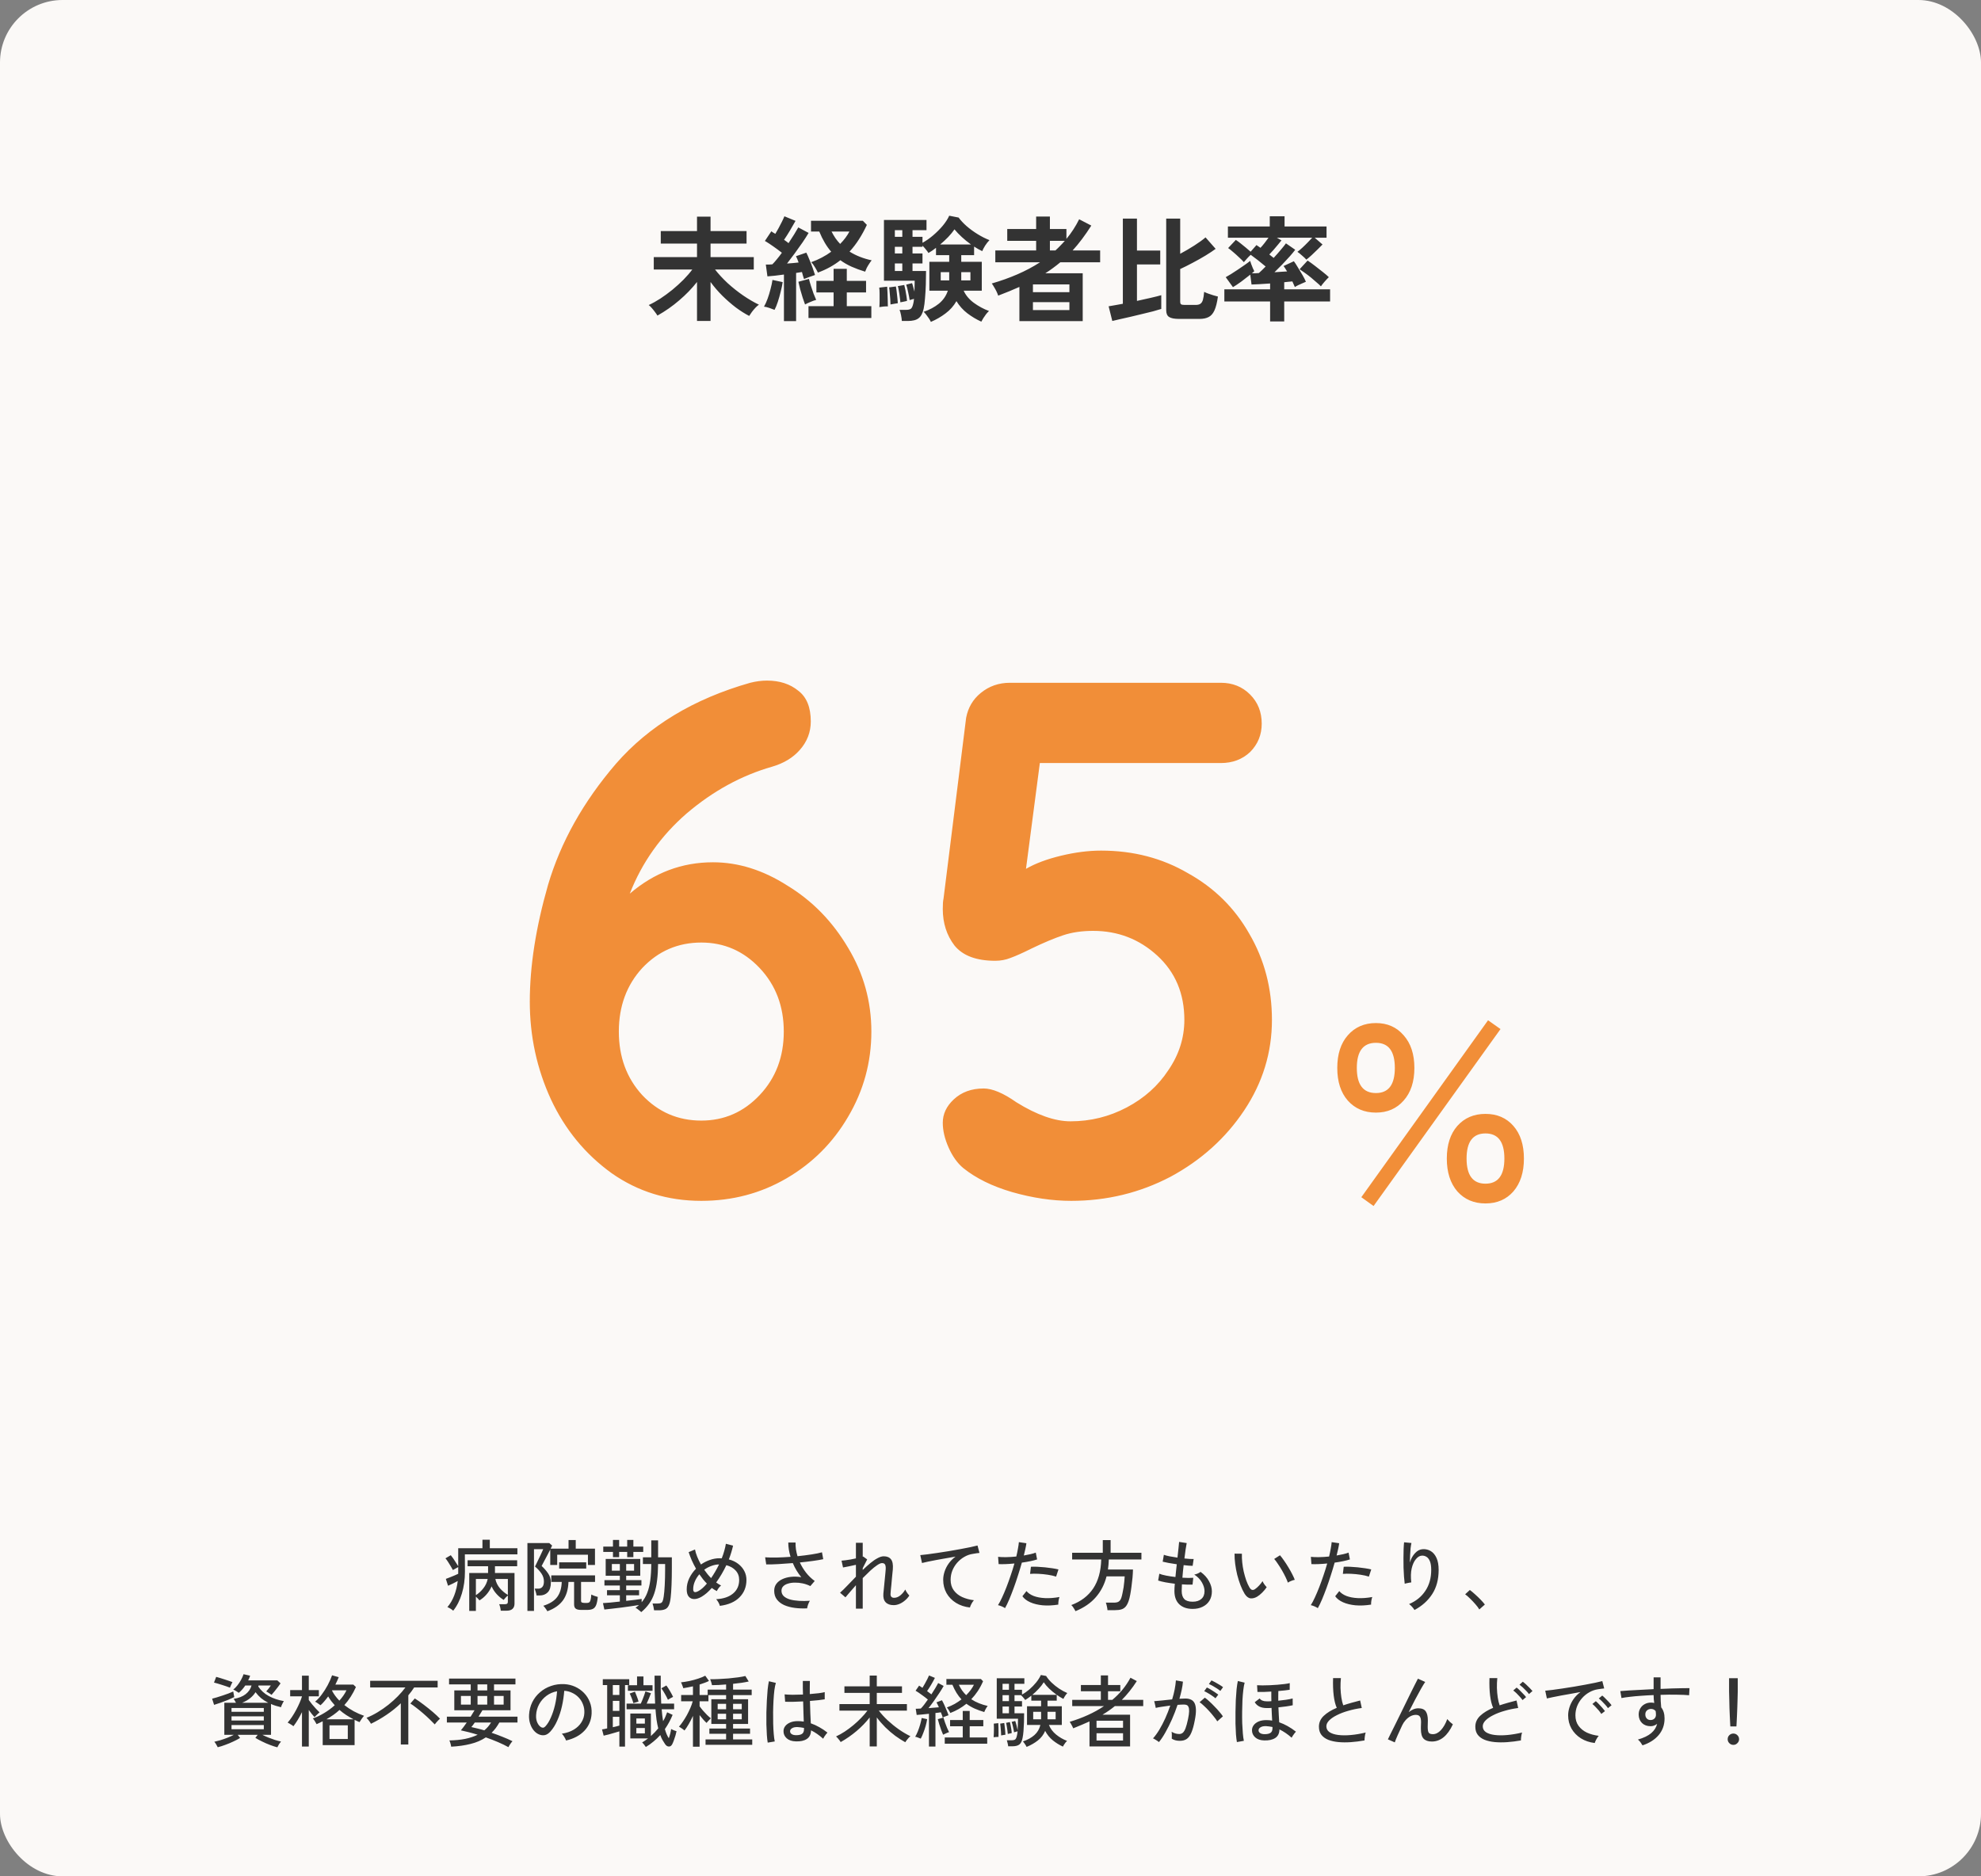
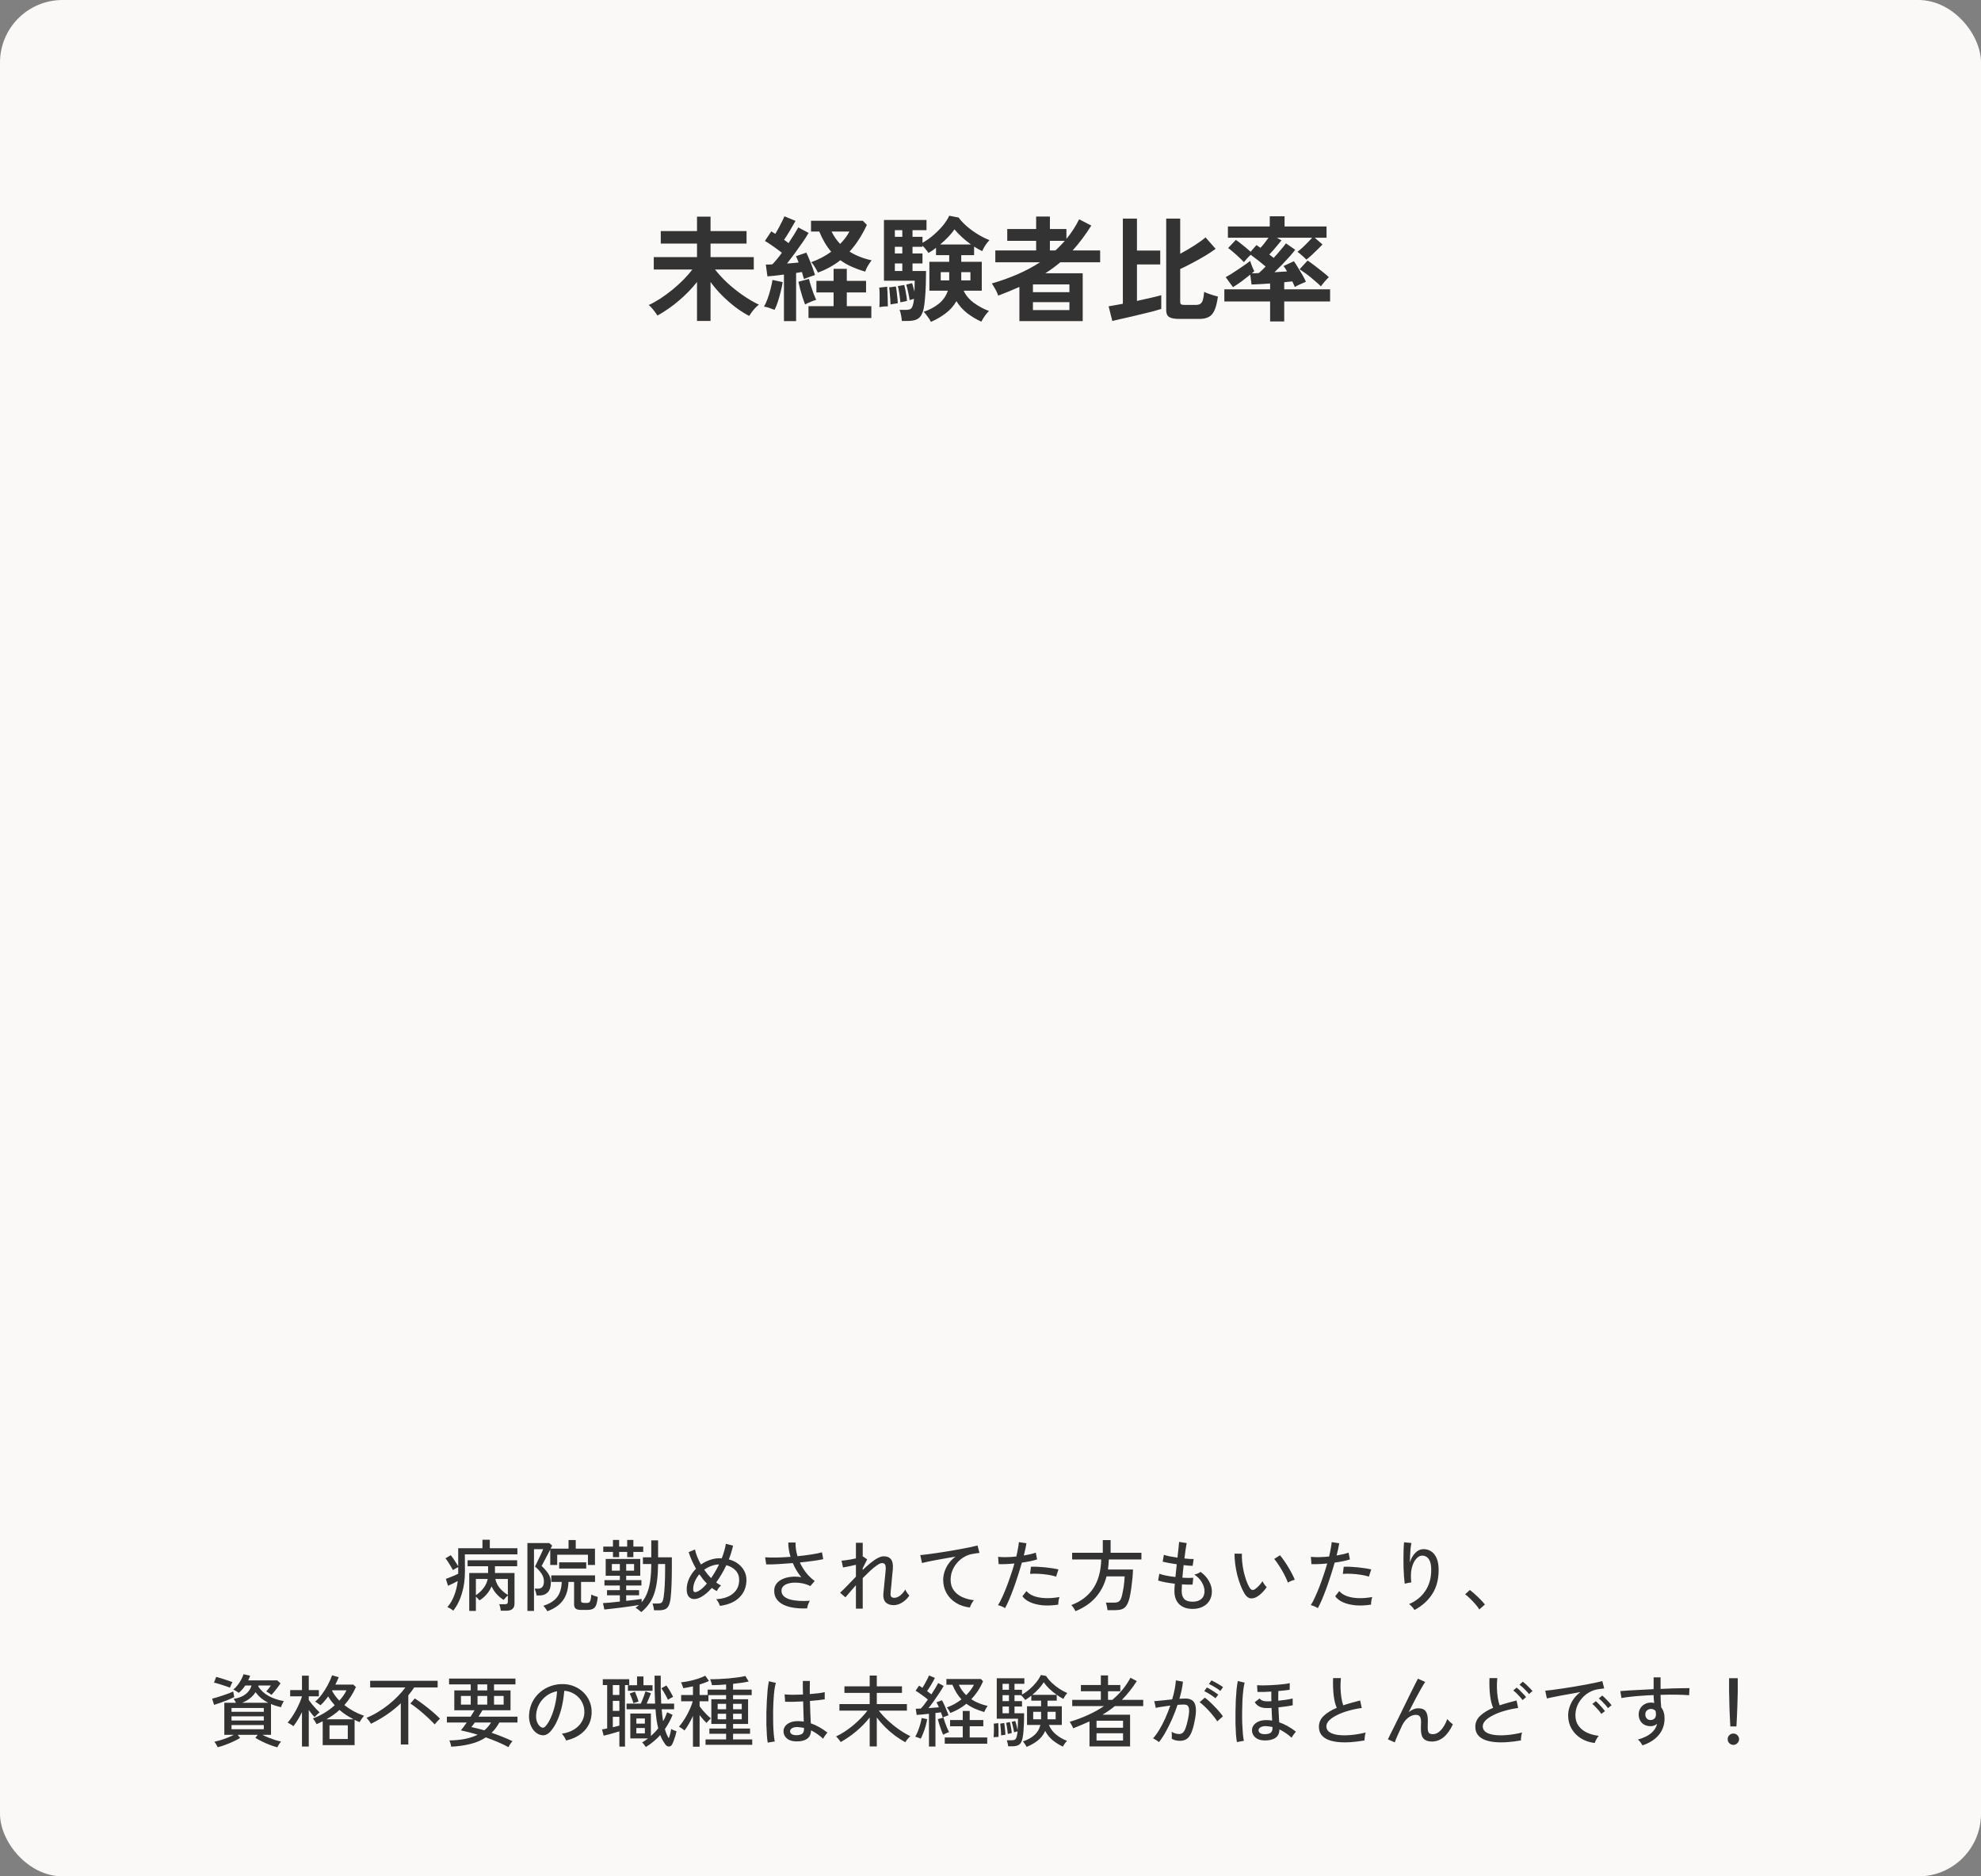
<svg xmlns="http://www.w3.org/2000/svg" width="380" height="360" viewBox="0 0 380 360" fill="none">
  <rect x="0" y="0" width="380" height="360" fill="#808080" stroke="none" />
  <rect width="380" height="360" rx="12" fill="#FBF9F7" />
  <path d="M90.01 309.08V301.805H93.625V300.5H89.695V299.36H99.205V300.5H94.945V301.805H98.695V307.67C98.695 308.11 98.57 308.445 98.32 308.675C98.08 308.915 97.69 309.035 97.15 309.035H96.055C96.045 308.855 96.01 308.64 95.95 308.39C95.89 308.14 95.825 307.94 95.755 307.79H96.85C97.05 307.79 97.195 307.755 97.285 307.685C97.375 307.615 97.42 307.485 97.42 307.295V306.125C97.3 306.215 97.155 306.35 96.985 306.53C96.815 306.71 96.69 306.855 96.61 306.965C96.12 306.665 95.675 306.295 95.275 305.855C94.875 305.415 94.55 304.92 94.3 304.37C94.05 304.94 93.725 305.455 93.325 305.915C92.925 306.375 92.475 306.755 91.975 307.055C91.915 306.965 91.815 306.85 91.675 306.71C91.535 306.56 91.405 306.435 91.285 306.335V309.08H90.01ZM86.935 309.035C86.825 308.925 86.65 308.795 86.41 308.645C86.18 308.505 85.985 308.405 85.825 308.345C86.375 307.695 86.81 306.95 87.13 306.11C87.46 305.26 87.685 304.335 87.805 303.335C87.525 303.495 87.21 303.66 86.86 303.83C86.51 303.99 86.205 304.13 85.945 304.25L85.525 302.93C85.735 302.85 85.985 302.755 86.275 302.645C86.575 302.525 86.87 302.405 87.16 302.285C87.46 302.165 87.705 302.055 87.895 301.955V300.665C87.755 300.735 87.575 300.835 87.355 300.965C87.135 301.085 86.975 301.175 86.875 301.235C86.775 301.035 86.64 300.795 86.47 300.515C86.31 300.235 86.14 299.96 85.96 299.69C85.78 299.41 85.61 299.175 85.45 298.985L86.47 298.385C86.6 298.535 86.75 298.735 86.92 298.985C87.09 299.235 87.26 299.495 87.43 299.765C87.61 300.035 87.765 300.28 87.895 300.5V297.05H92.545V295.415H93.955V297.05H99.25V298.22H89.17L89.185 301.565C89.185 303.045 88.99 304.435 88.6 305.735C88.22 307.025 87.665 308.125 86.935 309.035ZM97.42 306.005V302.945H95.02C95.16 303.615 95.455 304.215 95.905 304.745C96.365 305.265 96.87 305.685 97.42 306.005ZM91.285 306.05C91.815 305.72 92.29 305.285 92.71 304.745C93.14 304.205 93.42 303.605 93.55 302.945H91.285V306.05ZM101.17 309.08V296.06H105.37L105.91 296.54C105.89 296.59 105.855 296.665 105.805 296.765C105.755 296.865 105.695 296.985 105.625 297.125H109.06V295.475H110.44V297.125H114.13V300.26H112.78V298.295H106.885V300.26H105.55V297.305C105.41 297.575 105.255 297.875 105.085 298.205C104.915 298.525 104.745 298.845 104.575 299.165C104.415 299.475 104.27 299.75 104.14 299.99C104.02 300.22 103.94 300.375 103.9 300.455C104.36 300.875 104.77 301.345 105.13 301.865C105.49 302.375 105.67 302.95 105.67 303.59C105.67 304.46 105.47 305.1 105.07 305.51C104.67 305.91 104.16 306.11 103.54 306.11H102.925C102.895 305.89 102.84 305.655 102.76 305.405C102.69 305.145 102.625 304.945 102.565 304.805H103.255C103.585 304.805 103.845 304.695 104.035 304.475C104.235 304.255 104.335 303.9 104.335 303.41C104.335 302.87 104.175 302.365 103.855 301.895C103.535 301.425 103.125 300.98 102.625 300.56C102.655 300.5 102.725 300.36 102.835 300.14C102.945 299.92 103.07 299.66 103.21 299.36C103.36 299.06 103.505 298.76 103.645 298.46C103.785 298.16 103.905 297.9 104.005 297.68C104.115 297.45 104.18 297.3 104.2 297.23H102.43V309.08H101.17ZM104.995 309.14C104.925 309 104.805 308.815 104.635 308.585C104.475 308.355 104.335 308.19 104.215 308.09C105.435 307.71 106.32 307.155 106.87 306.425C107.42 305.695 107.715 304.725 107.755 303.515H105.745V302.255H114.145V303.515H111.46V307.145C111.46 307.255 111.485 307.34 111.535 307.4C111.585 307.46 111.675 307.495 111.805 307.505C111.815 307.515 111.87 307.525 111.97 307.535C112.08 307.535 112.19 307.54 112.3 307.55C112.42 307.55 112.495 307.55 112.525 307.55C112.735 307.55 112.895 307.515 113.005 307.445C113.125 307.375 113.215 307.225 113.275 306.995C113.345 306.765 113.395 306.41 113.425 305.93C113.565 306.01 113.76 306.095 114.01 306.185C114.26 306.275 114.48 306.345 114.67 306.395C114.6 307.095 114.49 307.625 114.34 307.985C114.19 308.335 113.98 308.57 113.71 308.69C113.44 308.82 113.09 308.885 112.66 308.885H111.475C110.995 308.885 110.65 308.805 110.44 308.645C110.23 308.485 110.125 308.215 110.125 307.835V303.515H109.045C108.995 304.955 108.645 306.13 107.995 307.04C107.345 307.94 106.345 308.64 104.995 309.14ZM107.26 300.95V299.75H112.45V300.95H107.26ZM123.01 309.305C122.93 309.225 122.82 309.13 122.68 309.02C122.55 308.91 122.41 308.8 122.26 308.69C122.12 308.59 122 308.52 121.9 308.48C122.14 308.31 122.365 308.13 122.575 307.94C122.125 308.02 121.605 308.1 121.015 308.18C120.425 308.27 119.815 308.355 119.185 308.435C118.565 308.515 117.97 308.585 117.4 308.645C116.83 308.715 116.34 308.77 115.93 308.81L115.66 307.58C116.01 307.56 116.475 307.525 117.055 307.475C117.635 307.415 118.25 307.35 118.9 307.28V306.08H116.44V305.09H118.9V304.205H115.945V303.17H118.9V302.33H116.185V299.105H122.815V302.33H120.115V303.17H123.04V304.205H120.115V305.09H122.59V306.08H120.115V307.145C120.725 307.075 121.295 307.01 121.825 306.95C122.355 306.88 122.775 306.82 123.085 306.77V307.415C123.535 306.895 123.89 306.295 124.15 305.615C124.42 304.935 124.615 304.14 124.735 303.23C124.855 302.32 124.92 301.27 124.93 300.08H123.325V298.79H124.93V295.535H126.235V298.79H128.875V300.875C128.875 302.025 128.855 303.1 128.815 304.1C128.775 305.1 128.72 305.895 128.65 306.485C128.58 307.165 128.455 307.685 128.275 308.045C128.105 308.405 127.865 308.645 127.555 308.765C127.245 308.895 126.845 308.96 126.355 308.96H125.47C125.44 308.74 125.395 308.495 125.335 308.225C125.275 307.965 125.22 307.775 125.17 307.655H126.145C126.385 307.655 126.58 307.63 126.73 307.58C126.88 307.53 127 307.415 127.09 307.235C127.18 307.045 127.255 306.74 127.315 306.32C127.395 305.81 127.46 305.085 127.51 304.145C127.56 303.195 127.585 302.16 127.585 301.04V300.08H126.235C126.225 301.26 126.16 302.315 126.04 303.245C125.93 304.175 125.75 305.005 125.5 305.735C125.26 306.455 124.935 307.105 124.525 307.685C124.115 308.265 123.61 308.805 123.01 309.305ZM117.58 298.76V297.755H115.72V296.735H117.58V295.46H118.765V296.735H120.31V295.46H121.495V296.735H123.385V297.755H121.495V298.76H120.31V297.755H118.765V298.76H117.58ZM117.37 301.355H118.9V300.08H117.37V301.355ZM120.115 301.355H121.63V300.08H120.115V301.355ZM138.085 308.105C138.045 307.915 137.955 307.695 137.815 307.445C137.675 307.195 137.53 306.99 137.38 306.83C138.77 306.75 139.85 306.385 140.62 305.735C141.4 305.085 141.79 304.215 141.79 303.125C141.79 302.415 141.565 301.815 141.115 301.325C140.665 300.835 140.07 300.495 139.33 300.305C139.05 300.895 138.745 301.47 138.415 302.03C138.085 302.59 137.74 303.12 137.38 303.62C137.68 303.84 137.995 304.035 138.325 304.205C138.165 304.315 138.005 304.48 137.845 304.7C137.695 304.91 137.58 305.1 137.5 305.27C137.18 305.11 136.86 304.91 136.54 304.67C136.22 305.03 135.895 305.355 135.565 305.645C135.235 305.925 134.91 306.16 134.59 306.35C134.08 306.65 133.605 306.8 133.165 306.8C132.735 306.8 132.385 306.645 132.115 306.335C131.855 306.025 131.725 305.56 131.725 304.94C131.725 304.21 131.885 303.505 132.205 302.825C132.535 302.135 132.97 301.52 133.51 300.98C133.2 300.43 132.925 299.885 132.685 299.345C132.455 298.805 132.26 298.29 132.1 297.8L133.315 297.29C133.395 297.71 133.535 298.17 133.735 298.67C133.935 299.17 134.175 299.67 134.455 300.17C134.985 299.8 135.555 299.51 136.165 299.3C136.775 299.08 137.395 298.97 138.025 298.97C138.105 298.97 138.175 298.975 138.235 298.985C138.305 298.985 138.375 298.985 138.445 298.985C138.635 298.515 138.795 298.045 138.925 297.575C139.065 297.095 139.17 296.635 139.24 296.195L140.62 296.555C140.42 297.435 140.15 298.315 139.81 299.195C140.51 299.375 141.11 299.66 141.61 300.05C142.12 300.44 142.51 300.9 142.78 301.43C143.05 301.95 143.185 302.515 143.185 303.125C143.185 304.455 142.745 305.565 141.865 306.455C140.995 307.345 139.735 307.895 138.085 308.105ZM133.99 305.255C134.49 304.985 135.025 304.51 135.595 303.83C135.335 303.57 135.085 303.29 134.845 302.99C134.605 302.68 134.375 302.365 134.155 302.045C133.785 302.465 133.495 302.925 133.285 303.425C133.075 303.915 132.97 304.41 132.97 304.91C132.97 305.52 133.31 305.635 133.99 305.255ZM136.405 302.78C136.965 301.97 137.475 301.095 137.935 300.155C137.425 300.165 136.925 300.265 136.435 300.455C135.945 300.635 135.495 300.875 135.085 301.175C135.285 301.455 135.495 301.735 135.715 302.015C135.935 302.285 136.165 302.54 136.405 302.78ZM154.825 308.585C153.995 308.625 153.2 308.595 152.44 308.495C151.68 308.395 151.005 308.215 150.415 307.955C149.825 307.685 149.36 307.325 149.02 306.875C148.68 306.425 148.51 305.87 148.51 305.21C148.51 304.7 148.645 304.26 148.915 303.89C149.195 303.51 149.575 303.21 150.055 302.99C150.535 302.76 151.085 302.61 151.705 302.54C152.335 302.47 153 302.49 153.7 302.6C153.02 301.77 152.48 300.87 152.08 299.9C151.13 299.98 150.2 300.045 149.29 300.095C148.39 300.145 147.62 300.165 146.98 300.155L146.77 298.79C147.36 298.83 148.085 298.845 148.945 298.835C149.805 298.815 150.705 298.77 151.645 298.7C151.355 297.77 151.21 296.855 151.21 295.955H152.605C152.595 296.385 152.62 296.82 152.68 297.26C152.75 297.7 152.85 298.14 152.98 298.58C153.95 298.48 154.855 298.365 155.695 298.235C156.535 298.105 157.195 297.97 157.675 297.83L157.915 299.15C157.425 299.26 156.78 299.37 155.98 299.48C155.19 299.59 154.34 299.69 153.43 299.78C153.75 300.47 154.145 301.12 154.615 301.73C155.095 302.34 155.65 302.875 156.28 303.335L155.44 304.31C154.98 304.08 154.495 303.91 153.985 303.8C153.475 303.69 152.975 303.64 152.485 303.65C152.005 303.65 151.57 303.71 151.18 303.83C150.79 303.94 150.48 304.11 150.25 304.34C150.02 304.57 149.905 304.86 149.905 305.21C149.905 305.62 150.05 305.965 150.34 306.245C150.63 306.515 151.025 306.725 151.525 306.875C152.035 307.015 152.615 307.105 153.265 307.145C153.925 307.185 154.62 307.18 155.35 307.13C155.23 307.32 155.115 307.565 155.005 307.865C154.905 308.165 154.845 308.405 154.825 308.585ZM164.185 308.645V304.145C163.775 304.605 163.395 305.04 163.045 305.45C162.695 305.85 162.405 306.19 162.175 306.47L161.14 305.585C161.55 305.225 162.015 304.77 162.535 304.22C163.065 303.67 163.615 303.1 164.185 302.51V300.23C163.725 300.33 163.265 300.43 162.805 300.53C162.345 300.62 161.98 300.69 161.71 300.74L161.425 299.435C161.615 299.425 161.86 299.4 162.16 299.36C162.47 299.32 162.8 299.27 163.15 299.21C163.51 299.14 163.855 299.07 164.185 299V296H165.49V298.67C165.53 298.65 165.56 298.64 165.58 298.64L166.345 299.195L165.49 300.875V301.22C165.99 300.74 166.48 300.3 166.96 299.9C167.44 299.5 167.9 299.185 168.34 298.955C168.78 298.715 169.175 298.595 169.525 298.595C170.145 298.595 170.605 298.785 170.905 299.165C171.215 299.545 171.335 300.19 171.265 301.1C171.255 301.26 171.23 301.505 171.19 301.835C171.16 302.165 171.125 302.53 171.085 302.93C171.055 303.33 171.02 303.725 170.98 304.115C170.94 304.505 170.905 304.845 170.875 305.135C170.855 305.425 170.84 305.62 170.83 305.72C170.78 306.28 171.01 306.56 171.52 306.56C171.93 306.56 172.325 306.405 172.705 306.095C173.085 305.785 173.4 305.41 173.65 304.97C173.69 305.07 173.755 305.2 173.845 305.36C173.945 305.51 174.045 305.655 174.145 305.795C174.255 305.935 174.35 306.045 174.43 306.125C174.2 306.485 173.915 306.805 173.575 307.085C173.245 307.365 172.89 307.585 172.51 307.745C172.14 307.895 171.78 307.97 171.43 307.97C170.75 307.97 170.235 307.785 169.885 307.415C169.535 307.045 169.39 306.49 169.45 305.75C169.46 305.65 169.48 305.45 169.51 305.15C169.54 304.84 169.575 304.485 169.615 304.085C169.655 303.685 169.695 303.28 169.735 302.87C169.775 302.46 169.81 302.095 169.84 301.775C169.87 301.445 169.89 301.205 169.9 301.055C169.92 300.645 169.875 300.35 169.765 300.17C169.665 299.99 169.47 299.9 169.18 299.9C168.96 299.9 168.65 300.035 168.25 300.305C167.86 300.565 167.425 300.915 166.945 301.355C166.475 301.795 165.99 302.27 165.49 302.78V308.645H164.185ZM186.055 308.42C185.055 308.31 184.165 308.015 183.385 307.535C182.615 307.055 182.01 306.435 181.57 305.675C181.14 304.905 180.925 304.05 180.925 303.11C180.925 302.61 181.01 302.095 181.18 301.565C181.35 301.025 181.61 300.505 181.96 300.005C182.32 299.495 182.765 299.045 183.295 298.655C182.675 298.755 182.045 298.865 181.405 298.985C180.765 299.095 180.15 299.205 179.56 299.315C178.97 299.425 178.44 299.53 177.97 299.63C177.5 299.73 177.13 299.815 176.86 299.885L176.53 298.37C176.86 298.34 177.31 298.29 177.88 298.22C178.45 298.15 179.09 298.06 179.8 297.95C180.52 297.84 181.26 297.725 182.02 297.605C182.78 297.475 183.515 297.345 184.225 297.215C184.945 297.085 185.59 296.96 186.16 296.84C186.73 296.72 187.18 296.615 187.51 296.525L187.885 297.95C187.745 297.96 187.565 297.98 187.345 298.01C187.135 298.04 186.895 298.08 186.625 298.13C186.055 298.21 185.51 298.4 184.99 298.7C184.48 298.99 184.025 299.36 183.625 299.81C183.225 300.26 182.91 300.77 182.68 301.34C182.46 301.9 182.35 302.49 182.35 303.11C182.35 303.9 182.55 304.57 182.95 305.12C183.35 305.67 183.885 306.1 184.555 306.41C185.235 306.72 185.99 306.925 186.82 307.025C186.65 307.205 186.49 307.44 186.34 307.73C186.19 308.01 186.095 308.24 186.055 308.42ZM192.79 308.54C192.63 308.43 192.41 308.315 192.13 308.195C191.86 308.085 191.63 308.01 191.44 307.97C191.69 307.58 191.95 307.09 192.22 306.5C192.5 305.9 192.78 305.24 193.06 304.52C193.34 303.8 193.61 303.05 193.87 302.27C194.14 301.49 194.38 300.725 194.59 299.975C194 300.035 193.435 300.075 192.895 300.095C192.355 300.115 191.91 300.115 191.56 300.095L191.455 298.7C191.885 298.75 192.405 298.77 193.015 298.76C193.635 298.75 194.28 298.71 194.95 298.64C195.08 298.1 195.185 297.595 195.265 297.125C195.355 296.655 195.415 296.24 195.445 295.88L196.885 296.09C196.845 296.41 196.78 296.77 196.69 297.17C196.6 297.57 196.5 297.995 196.39 298.445C196.85 298.365 197.275 298.28 197.665 298.19C198.065 298.1 198.405 298 198.685 297.89L198.94 299.195C198.62 299.305 198.2 299.415 197.68 299.525C197.16 299.635 196.605 299.73 196.015 299.81C195.795 300.6 195.55 301.41 195.28 302.24C195.02 303.07 194.745 303.88 194.455 304.67C194.165 305.46 193.88 306.19 193.6 306.86C193.32 307.52 193.05 308.08 192.79 308.54ZM203.005 307.865C201.925 308.035 200.925 308.08 200.005 308C199.085 307.91 198.29 307.715 197.62 307.415C196.95 307.115 196.45 306.73 196.12 306.26L196.9 305.27C197.22 305.66 197.685 305.975 198.295 306.215C198.905 306.445 199.63 306.58 200.47 306.62C201.31 306.66 202.23 306.59 203.23 306.41C203.16 306.6 203.1 306.845 203.05 307.145C203.01 307.435 202.995 307.675 203.005 307.865ZM202.585 302.495C202.135 302.345 201.605 302.225 200.995 302.135C200.395 302.045 199.79 301.985 199.18 301.955C198.58 301.925 198.05 301.93 197.59 301.97L197.755 300.605C198.105 300.585 198.51 300.585 198.97 300.605C199.44 300.625 199.925 300.66 200.425 300.71C200.925 300.76 201.4 300.82 201.85 300.89C202.31 300.96 202.705 301.035 203.035 301.115L202.585 302.495ZM206.305 309.125C206.265 309.035 206.195 308.91 206.095 308.75C206.005 308.6 205.905 308.445 205.795 308.285C205.685 308.135 205.585 308.025 205.495 307.955C207.325 307.275 208.725 306.215 209.695 304.775C210.665 303.325 211.18 301.47 211.24 299.21H205.66V297.92H211.54V295.49H213.04V297.92H218.95V299.21H212.695C212.685 299.55 212.665 299.88 212.635 300.2C212.615 300.51 212.58 300.82 212.53 301.13H217.33C217.32 301.61 217.29 302.135 217.24 302.705C217.19 303.265 217.125 303.825 217.045 304.385C216.975 304.945 216.895 305.465 216.805 305.945C216.715 306.425 216.615 306.825 216.505 307.145C216.345 307.615 216.155 307.98 215.935 308.24C215.715 308.5 215.44 308.68 215.11 308.78C214.79 308.88 214.385 308.93 213.895 308.93H212.44C212.43 308.73 212.39 308.48 212.32 308.18C212.26 307.88 212.195 307.65 212.125 307.49H213.64C214.08 307.49 214.4 307.42 214.6 307.28C214.81 307.14 214.975 306.9 215.095 306.56C215.175 306.32 215.25 306.025 215.32 305.675C215.4 305.325 215.47 304.955 215.53 304.565C215.59 304.175 215.635 303.795 215.665 303.425C215.705 303.055 215.73 302.73 215.74 302.45H212.26C211.87 303.98 211.19 305.305 210.22 306.425C209.26 307.545 207.955 308.445 206.305 309.125ZM228.775 308.69C227.705 308.69 226.855 308.4 226.225 307.82C225.605 307.23 225.29 306.39 225.28 305.3C225.28 305.13 225.285 304.925 225.295 304.685C225.315 304.435 225.335 304.16 225.355 303.86C224.715 303.78 224.11 303.69 223.54 303.59C222.97 303.48 222.51 303.365 222.16 303.245L222.385 301.94C222.695 302.07 223.13 302.19 223.69 302.3C224.25 302.41 224.845 302.5 225.475 302.57C225.515 302.19 225.555 301.79 225.595 301.37C225.645 300.95 225.69 300.535 225.73 300.125C225.18 300.045 224.655 299.96 224.155 299.87C223.665 299.78 223.29 299.7 223.03 299.63L223.255 298.31C223.485 298.4 223.84 298.495 224.32 298.595C224.8 298.685 225.315 298.77 225.865 298.85C225.945 298.2 226.01 297.605 226.06 297.065C226.12 296.525 226.16 296.115 226.18 295.835L227.635 296.06C227.575 296.35 227.505 296.76 227.425 297.29C227.355 297.81 227.28 298.385 227.2 299.015C227.57 299.055 227.91 299.085 228.22 299.105C228.53 299.125 228.78 299.13 228.97 299.12L228.775 300.425C228.585 300.425 228.34 300.415 228.04 300.395C227.74 300.365 227.41 300.33 227.05 300.29C227.01 300.69 226.965 301.095 226.915 301.505C226.875 301.915 226.84 302.315 226.81 302.705C227.23 302.725 227.62 302.74 227.98 302.75C228.35 302.75 228.655 302.74 228.895 302.72L228.76 304.025C228.18 304.055 227.5 304.04 226.72 303.98C226.69 304.47 226.675 304.89 226.675 305.24C226.675 305.93 226.84 306.45 227.17 306.8C227.5 307.14 228.035 307.31 228.775 307.31C229.485 307.31 230.04 307.135 230.44 306.785C230.85 306.435 231.055 305.935 231.055 305.285C231.055 304.755 230.89 304.2 230.56 303.62C230.23 303.03 229.74 302.525 229.09 302.105C229.3 302.065 229.525 301.995 229.765 301.895C230.005 301.785 230.18 301.68 230.29 301.58C231.01 302.1 231.55 302.695 231.91 303.365C232.28 304.025 232.465 304.68 232.465 305.33C232.465 306.01 232.31 306.605 232 307.115C231.69 307.615 231.26 308 230.71 308.27C230.16 308.55 229.515 308.69 228.775 308.69ZM241.135 306.35C240.705 306.6 240.285 306.705 239.875 306.665C239.465 306.615 239.09 306.325 238.75 305.795C238.46 305.315 238.195 304.765 237.955 304.145C237.715 303.515 237.505 302.85 237.325 302.15C237.155 301.44 237.025 300.74 236.935 300.05C236.845 299.35 236.805 298.695 236.815 298.085L238.225 298.1C238.205 298.61 238.225 299.16 238.285 299.75C238.345 300.34 238.44 300.93 238.57 301.52C238.71 302.11 238.87 302.67 239.05 303.2C239.24 303.73 239.45 304.19 239.68 304.58C239.85 304.86 240.025 305.015 240.205 305.045C240.385 305.075 240.565 305.025 240.745 304.895C240.995 304.725 241.255 304.495 241.525 304.205C241.805 303.905 242.025 303.625 242.185 303.365C242.255 303.545 242.37 303.75 242.53 303.98C242.7 304.21 242.85 304.39 242.98 304.52C242.76 304.86 242.475 305.205 242.125 305.555C241.785 305.895 241.455 306.16 241.135 306.35ZM247.045 303.65C246.955 303.38 246.81 303.035 246.61 302.615C246.41 302.195 246.18 301.76 245.92 301.31C245.66 300.86 245.395 300.44 245.125 300.05C244.865 299.65 244.63 299.335 244.42 299.105L245.53 298.4C245.76 298.66 246.015 298.995 246.295 299.405C246.585 299.815 246.87 300.255 247.15 300.725C247.43 301.185 247.675 301.625 247.885 302.045C248.105 302.465 248.265 302.82 248.365 303.11C248.135 303.15 247.895 303.225 247.645 303.335C247.395 303.435 247.195 303.54 247.045 303.65ZM252.79 308.54C252.63 308.43 252.41 308.315 252.13 308.195C251.86 308.085 251.63 308.01 251.44 307.97C251.69 307.58 251.95 307.09 252.22 306.5C252.5 305.9 252.78 305.24 253.06 304.52C253.34 303.8 253.61 303.05 253.87 302.27C254.14 301.49 254.38 300.725 254.59 299.975C254 300.035 253.435 300.075 252.895 300.095C252.355 300.115 251.91 300.115 251.56 300.095L251.455 298.7C251.885 298.75 252.405 298.77 253.015 298.76C253.635 298.75 254.28 298.71 254.95 298.64C255.08 298.1 255.185 297.595 255.265 297.125C255.355 296.655 255.415 296.24 255.445 295.88L256.885 296.09C256.845 296.41 256.78 296.77 256.69 297.17C256.6 297.57 256.5 297.995 256.39 298.445C256.85 298.365 257.275 298.28 257.665 298.19C258.065 298.1 258.405 298 258.685 297.89L258.94 299.195C258.62 299.305 258.2 299.415 257.68 299.525C257.16 299.635 256.605 299.73 256.015 299.81C255.795 300.6 255.55 301.41 255.28 302.24C255.02 303.07 254.745 303.88 254.455 304.67C254.165 305.46 253.88 306.19 253.6 306.86C253.32 307.52 253.05 308.08 252.79 308.54ZM263.005 307.865C261.925 308.035 260.925 308.08 260.005 308C259.085 307.91 258.29 307.715 257.62 307.415C256.95 307.115 256.45 306.73 256.12 306.26L256.9 305.27C257.22 305.66 257.685 305.975 258.295 306.215C258.905 306.445 259.63 306.58 260.47 306.62C261.31 306.66 262.23 306.59 263.23 306.41C263.16 306.6 263.1 306.845 263.05 307.145C263.01 307.435 262.995 307.675 263.005 307.865ZM262.585 302.495C262.135 302.345 261.605 302.225 260.995 302.135C260.395 302.045 259.79 301.985 259.18 301.955C258.58 301.925 258.05 301.93 257.59 301.97L257.755 300.605C258.105 300.585 258.51 300.585 258.97 300.605C259.44 300.625 259.925 300.66 260.425 300.71C260.925 300.76 261.4 300.82 261.85 300.89C262.31 300.96 262.705 301.035 263.035 301.115L262.585 302.495ZM271.33 308.9C271.22 308.71 271.065 308.505 270.865 308.285C270.665 308.065 270.475 307.89 270.295 307.76C271.635 307.19 272.675 306.345 273.415 305.225C274.165 304.105 274.54 302.765 274.54 301.205C274.54 300.495 274.455 299.94 274.285 299.54C274.115 299.13 273.89 298.845 273.61 298.685C273.33 298.515 273.02 298.445 272.68 298.475C272.3 298.505 271.935 298.735 271.585 299.165C271.235 299.585 270.97 300.175 270.79 300.935C270.62 301.685 270.595 302.575 270.715 303.605C270.625 303.605 270.49 303.625 270.31 303.665C270.13 303.695 269.96 303.73 269.8 303.77C269.64 303.8 269.525 303.83 269.455 303.86C269.405 303.5 269.36 303.05 269.32 302.51C269.28 301.97 269.25 301.395 269.23 300.785C269.22 300.165 269.215 299.55 269.215 298.94C269.215 298.32 269.225 297.745 269.245 297.215C269.265 296.685 269.295 296.25 269.335 295.91L270.745 296.045C270.685 296.305 270.63 296.645 270.58 297.065C270.54 297.485 270.51 297.935 270.49 298.415C270.47 298.895 270.455 299.355 270.445 299.795C270.655 299.075 270.985 298.475 271.435 297.995C271.885 297.505 272.385 297.25 272.935 297.23C273.495 297.2 274.005 297.325 274.465 297.605C274.925 297.885 275.29 298.325 275.56 298.925C275.83 299.515 275.965 300.275 275.965 301.205C275.965 303.025 275.555 304.57 274.735 305.84C273.925 307.1 272.79 308.12 271.33 308.9ZM283.765 308.795C283.585 308.485 283.335 308.15 283.015 307.79C282.695 307.42 282.36 307.065 282.01 306.725C281.66 306.375 281.34 306.095 281.05 305.885L281.95 305.06C282.25 305.28 282.585 305.56 282.955 305.9C283.335 306.24 283.695 306.585 284.035 306.935C284.375 307.285 284.64 307.59 284.83 307.85L283.765 308.795ZM53.2 335.245C52.79 335.145 52.325 334.995 51.805 334.795C51.295 334.605 50.79 334.385 50.29 334.135C49.79 333.895 49.355 333.66 48.985 333.43L49.435 332.845H45.595L46.06 333.445C45.71 333.665 45.285 333.89 44.785 334.12C44.285 334.36 43.77 334.575 43.24 334.765C42.72 334.965 42.23 335.12 41.77 335.23C41.71 335.1 41.61 334.92 41.47 334.69C41.34 334.46 41.22 334.29 41.11 334.18C41.44 334.11 41.83 334.01 42.28 333.88C42.73 333.74 43.185 333.58 43.645 333.4C44.105 333.22 44.51 333.035 44.86 332.845H43.03V326.695H45.265C45.195 326.555 45.115 326.415 45.025 326.275C44.945 326.135 44.87 326.03 44.8 325.96C45.78 325.8 46.555 325.495 47.125 325.045C47.705 324.585 48.08 324.03 48.25 323.38H47.05C46.88 323.64 46.69 323.89 46.48 324.13C46.27 324.37 46.045 324.59 45.805 324.79C45.685 324.71 45.515 324.6 45.295 324.46C45.085 324.32 44.9 324.225 44.74 324.175C45.02 323.955 45.29 323.68 45.55 323.35C45.81 323.02 46.04 322.67 46.24 322.3C46.45 321.92 46.61 321.56 46.72 321.22L47.98 321.505C47.93 321.655 47.875 321.805 47.815 321.955C47.755 322.105 47.685 322.255 47.605 322.405H53.2L53.815 322.975C53.705 323.145 53.54 323.375 53.32 323.665C53.11 323.945 52.89 324.225 52.66 324.505C52.44 324.785 52.25 325.01 52.09 325.18C52.05 325.14 51.96 325.075 51.82 324.985C51.69 324.895 51.55 324.805 51.4 324.715C51.26 324.615 51.15 324.55 51.07 324.52C51.23 324.35 51.39 324.16 51.55 323.95C51.71 323.74 51.845 323.55 51.955 323.38H49.6C49.58 323.43 49.56 323.495 49.54 323.575C50.04 324.335 50.71 324.945 51.55 325.405C52.4 325.865 53.365 326.19 54.445 326.38C54.395 326.45 54.33 326.565 54.25 326.725C54.17 326.875 54.095 327.03 54.025 327.19C53.965 327.34 53.925 327.46 53.905 327.55C53.565 327.47 53.23 327.38 52.9 327.28C52.58 327.18 52.275 327.065 51.985 326.935V332.845H50.32C50.67 333.025 51.055 333.2 51.475 333.37C51.905 333.54 52.33 333.695 52.75 333.835C53.18 333.965 53.565 334.065 53.905 334.135C53.805 334.245 53.675 334.42 53.515 334.66C53.365 334.91 53.26 335.105 53.2 335.245ZM44.41 331.78H50.605V330.97H44.41V331.78ZM44.41 330.1H50.605V329.305H44.41V330.1ZM41.065 327.1L40.69 325.915C40.94 325.855 41.245 325.77 41.605 325.66C41.965 325.55 42.34 325.43 42.73 325.3C43.12 325.17 43.49 325.04 43.84 324.91C44.2 324.77 44.5 324.645 44.74 324.535L44.935 325.615C44.585 325.785 44.18 325.965 43.72 326.155C43.27 326.335 42.81 326.51 42.34 326.68C41.87 326.84 41.445 326.98 41.065 327.1ZM44.41 328.435H50.605V327.7H44.41V328.435ZM46.45 326.695H51.445C50.955 326.445 50.505 326.155 50.095 325.825C49.695 325.485 49.335 325.1 49.015 324.67C48.455 325.56 47.6 326.235 46.45 326.695ZM44.11 323.8C43.95 323.73 43.735 323.65 43.465 323.56C43.195 323.46 42.905 323.365 42.595 323.275C42.295 323.175 42.005 323.085 41.725 323.005C41.455 322.925 41.23 322.865 41.05 322.825L41.47 321.73C41.67 321.78 41.915 321.85 42.205 321.94C42.495 322.03 42.795 322.125 43.105 322.225C43.415 322.325 43.7 322.42 43.96 322.51C44.23 322.6 44.44 322.675 44.59 322.735C44.55 322.805 44.495 322.915 44.425 323.065C44.355 323.205 44.29 323.345 44.23 323.485C44.17 323.625 44.13 323.73 44.11 323.8ZM61.9 334.825V330.25C61.71 330.35 61.515 330.445 61.315 330.535C61.125 330.625 60.93 330.715 60.73 330.805C60.66 330.665 60.55 330.475 60.4 330.235C60.25 329.995 60.12 329.82 60.01 329.71C60.75 329.45 61.48 329.1 62.2 328.66C62.93 328.22 63.6 327.725 64.21 327.175C63.98 326.915 63.755 326.645 63.535 326.365C63.325 326.085 63.13 325.79 62.95 325.48C62.72 325.8 62.48 326.105 62.23 326.395C61.99 326.685 61.74 326.945 61.48 327.175C61.41 327.115 61.305 327.04 61.165 326.95C61.035 326.85 60.9 326.755 60.76 326.665C60.63 326.575 60.525 326.515 60.445 326.485C60.865 326.145 61.285 325.695 61.705 325.135C62.125 324.575 62.51 323.97 62.86 323.32C63.21 322.66 63.49 322.03 63.7 321.43L64.975 321.79C64.885 322.02 64.785 322.255 64.675 322.495C64.575 322.735 64.46 322.975 64.33 323.215H67.78L68.275 323.68C67.685 325 66.945 326.155 66.055 327.145C66.615 327.585 67.215 327.98 67.855 328.33C68.505 328.68 69.165 328.97 69.835 329.2C69.695 329.35 69.535 329.555 69.355 329.815C69.175 330.075 69.045 330.275 68.965 330.415C68.805 330.345 68.645 330.275 68.485 330.205C68.335 330.125 68.18 330.05 68.02 329.98V334.825H61.9ZM57.925 335.095V328.495C57.675 329.015 57.405 329.51 57.115 329.98C56.835 330.44 56.56 330.845 56.29 331.195C56.22 331.135 56.115 331.06 55.975 330.97C55.835 330.88 55.69 330.79 55.54 330.7C55.4 330.61 55.28 330.545 55.18 330.505C55.46 330.185 55.74 329.815 56.02 329.395C56.3 328.975 56.565 328.53 56.815 328.06C57.065 327.59 57.285 327.135 57.475 326.695C57.675 326.245 57.825 325.84 57.925 325.48V325.465H55.66V324.265H57.925V321.505H59.23V324.265H61.165V325.465H59.23V326.17C59.41 326.42 59.625 326.7 59.875 327.01C60.135 327.31 60.39 327.6 60.64 327.88C60.9 328.15 61.12 328.37 61.3 328.54C61.23 328.59 61.13 328.675 61 328.795C60.88 328.915 60.755 329.035 60.625 329.155C60.505 329.275 60.41 329.375 60.34 329.455C60.19 329.295 60.015 329.095 59.815 328.855C59.625 328.605 59.43 328.345 59.23 328.075V335.095H57.925ZM63.205 333.655H66.715V331.03H63.205V333.655ZM62.605 329.875H67.825C67.355 329.625 66.89 329.355 66.43 329.065C65.97 328.765 65.535 328.435 65.125 328.075C64.755 328.415 64.36 328.735 63.94 329.035C63.52 329.325 63.075 329.605 62.605 329.875ZM65.095 326.29C65.385 325.97 65.645 325.645 65.875 325.315C66.105 324.985 66.3 324.65 66.46 324.31H63.73L63.685 324.37C64.035 325.05 64.505 325.69 65.095 326.29ZM76.885 334.705V326.8C76.055 327.6 75.15 328.33 74.17 328.99C73.2 329.65 72.195 330.23 71.155 330.73C71.075 330.56 70.945 330.36 70.765 330.13C70.585 329.89 70.43 329.71 70.3 329.59C71.02 329.3 71.735 328.94 72.445 328.51C73.155 328.08 73.84 327.605 74.5 327.085C75.16 326.555 75.765 326.01 76.315 325.45C76.875 324.88 77.36 324.315 77.77 323.755H71.005V322.48H83.95V323.755H79.45C79.28 324.015 79.1 324.275 78.91 324.535C78.72 324.785 78.525 325.03 78.325 325.27V334.705H76.885ZM83.395 330.85C83.145 330.58 82.825 330.26 82.435 329.89C82.055 329.52 81.64 329.14 81.19 328.75C80.74 328.36 80.3 328 79.87 327.67C79.44 327.33 79.055 327.055 78.715 326.845L79.57 325.87C80.11 326.21 80.68 326.61 81.28 327.07C81.89 327.53 82.47 327.995 83.02 328.465C83.57 328.935 84.03 329.365 84.4 329.755C84.32 329.815 84.215 329.915 84.085 330.055C83.955 330.185 83.825 330.325 83.695 330.475C83.565 330.625 83.465 330.75 83.395 330.85ZM97.525 335.215C96.935 334.885 96.265 334.56 95.515 334.24C94.765 333.92 93.99 333.62 93.19 333.34C92.34 333.91 91.36 334.33 90.25 334.6C89.15 334.88 87.915 335.055 86.545 335.125C86.535 335.015 86.51 334.88 86.47 334.72C86.43 334.56 86.385 334.405 86.335 334.255C86.285 334.105 86.235 333.995 86.185 333.925C87.325 333.905 88.345 333.805 89.245 333.625C90.145 333.435 90.94 333.17 91.63 332.83C91.05 332.65 90.485 332.49 89.935 332.35C89.395 332.21 88.885 332.09 88.405 331.99C88.565 331.81 88.74 331.59 88.93 331.33C89.13 331.06 89.33 330.78 89.53 330.49H85.72V329.365H90.28C90.57 328.905 90.82 328.495 91.03 328.135H87.145V324.325H90.295V323.17H86.14V322.06H98.875V323.17H94.765V324.325H97.93V328.135H92.545C92.425 328.335 92.3 328.54 92.17 328.75C92.05 328.96 91.925 329.165 91.795 329.365H99.265V330.49H95.785C95.565 330.87 95.335 331.225 95.095 331.555C94.855 331.875 94.59 332.175 94.3 332.455C95.01 332.695 95.71 332.955 96.4 333.235C97.09 333.505 97.725 333.785 98.305 334.075C98.245 334.125 98.16 334.225 98.05 334.375C97.94 334.525 97.835 334.68 97.735 334.84C97.645 335 97.575 335.125 97.525 335.215ZM92.905 331.99C93.415 331.57 93.845 331.07 94.195 330.49H91.075C90.955 330.66 90.84 330.82 90.73 330.97C90.62 331.12 90.515 331.25 90.415 331.36C90.765 331.43 91.15 331.52 91.57 331.63C92 331.73 92.445 331.85 92.905 331.99ZM88.42 327.055H90.295V325.39H88.42V327.055ZM91.6 327.055H93.46V325.39H91.6V327.055ZM94.765 327.055H96.61V325.39H94.765V327.055ZM91.6 324.325H93.46V323.17H91.6V324.325ZM108.58 333.94C108.53 333.76 108.42 333.535 108.25 333.265C108.09 332.985 107.93 332.775 107.77 332.635C108.67 332.495 109.435 332.235 110.065 331.855C110.695 331.475 111.18 331.01 111.52 330.46C111.87 329.91 112.06 329.315 112.09 328.675C112.12 328.075 112.035 327.525 111.835 327.025C111.645 326.515 111.37 326.07 111.01 325.69C110.65 325.31 110.23 325.01 109.75 324.79C109.28 324.56 108.775 324.43 108.235 324.4C108.165 325.37 108.02 326.35 107.8 327.34C107.58 328.33 107.28 329.25 106.9 330.1C106.53 330.95 106.085 331.66 105.565 332.23C105.215 332.61 104.86 332.835 104.5 332.905C104.15 332.975 103.78 332.93 103.39 332.77C103.01 332.61 102.67 332.35 102.37 331.99C102.07 331.62 101.84 331.18 101.68 330.67C101.52 330.16 101.455 329.61 101.485 329.02C101.535 328.14 101.74 327.33 102.1 326.59C102.47 325.85 102.965 325.215 103.585 324.685C104.205 324.145 104.915 323.74 105.715 323.47C106.515 323.19 107.37 323.075 108.28 323.125C109 323.165 109.68 323.33 110.32 323.62C110.96 323.91 111.525 324.305 112.015 324.805C112.505 325.305 112.88 325.89 113.14 326.56C113.41 327.23 113.525 327.97 113.485 328.78C113.415 330.08 112.95 331.18 112.09 332.08C111.23 332.98 110.06 333.6 108.58 333.94ZM103.78 331.375C103.89 331.445 104.02 331.48 104.17 331.48C104.32 331.47 104.465 331.39 104.605 331.24C104.995 330.83 105.345 330.27 105.655 329.56C105.975 328.85 106.24 328.055 106.45 327.175C106.66 326.295 106.795 325.4 106.855 324.49C106.095 324.63 105.42 324.92 104.83 325.36C104.24 325.8 103.77 326.34 103.42 326.98C103.07 327.62 102.875 328.32 102.835 329.08C102.805 329.63 102.885 330.11 103.075 330.52C103.265 330.92 103.5 331.205 103.78 331.375ZM123.88 335.185C123.82 335.075 123.71 334.92 123.55 334.72C123.4 334.53 123.275 334.395 123.175 334.315C123.375 334.195 123.57 334.07 123.76 333.94C123.95 333.81 124.135 333.675 124.315 333.535H120.91V328.765H124.855V333.085C125.115 332.855 125.36 332.62 125.59 332.38C125.83 332.13 126.055 331.875 126.265 331.615C126.135 331.095 126.025 330.535 125.935 329.935C125.855 329.325 125.79 328.66 125.74 327.94H120.19V326.86H122.92C123.02 326.65 123.13 326.395 123.25 326.095C123.37 325.795 123.48 325.505 123.58 325.225C123.68 324.935 123.755 324.7 123.805 324.52L124.87 324.865C124.78 325.115 124.655 325.435 124.495 325.825C124.335 326.205 124.185 326.55 124.045 326.86H125.665C125.625 326.09 125.595 325.265 125.575 324.385C125.565 323.495 125.56 322.535 125.56 321.505H126.745C126.735 322.445 126.735 323.365 126.745 324.265C126.765 325.165 126.795 326.03 126.835 326.86H129.31V327.94H126.925C126.985 328.76 127.075 329.525 127.195 330.235C127.365 329.955 127.51 329.675 127.63 329.395C127.76 329.105 127.875 328.815 127.975 328.525L129.025 329.02C128.635 329.98 128.14 330.89 127.54 331.75C127.74 332.47 127.99 333.055 128.29 333.505C128.39 333.235 128.48 332.945 128.56 332.635C128.64 332.315 128.7 332.015 128.74 331.735C128.82 331.785 128.93 331.84 129.07 331.9C129.21 331.96 129.35 332.015 129.49 332.065C129.63 332.105 129.725 332.135 129.775 332.155C129.725 332.405 129.655 332.685 129.565 332.995C129.475 333.295 129.375 333.595 129.265 333.895C129.165 334.185 129.06 334.435 128.95 334.645C128.79 334.955 128.575 335.105 128.305 335.095C128.035 335.095 127.795 334.945 127.585 334.645C127.405 334.385 127.235 334.115 127.075 333.835C126.915 333.545 126.775 333.23 126.655 332.89C126.245 333.35 125.805 333.77 125.335 334.15C124.875 334.54 124.39 334.885 123.88 335.185ZM118.81 335.11V332.185C118.53 332.265 118.205 332.36 117.835 332.47C117.465 332.58 117.1 332.685 116.74 332.785C116.38 332.875 116.065 332.95 115.795 333.01L115.48 331.81C115.61 331.79 115.76 331.765 115.93 331.735C116.1 331.695 116.28 331.655 116.47 331.615V323.305H115.63V322.18H120.7V323.305H119.89V335.11H118.81ZM120.445 324.4V323.335H122.2V321.655H123.43V323.335H125.17V324.4H120.445ZM128.125 326.125C127.975 325.785 127.785 325.415 127.555 325.015C127.325 324.605 127.095 324.24 126.865 323.92L127.825 323.38C128.055 323.69 128.285 324.045 128.515 324.445C128.745 324.835 128.945 325.21 129.115 325.57C129.005 325.61 128.84 325.695 128.62 325.825C128.4 325.945 128.235 326.045 128.125 326.125ZM117.55 328.255H118.81V326.335H117.55V328.255ZM117.55 325.195H118.81V323.305H117.55V325.195ZM117.55 331.39C117.78 331.34 118 331.29 118.21 331.24C118.42 331.18 118.62 331.125 118.81 331.075V329.395H117.55V331.39ZM121.495 326.77C121.435 326.54 121.335 326.24 121.195 325.87C121.055 325.5 120.92 325.185 120.79 324.925L121.795 324.565C121.915 324.835 122.04 325.15 122.17 325.51C122.31 325.86 122.415 326.18 122.485 326.47L121.495 326.77ZM122.065 332.575H123.7V331.54H122.065V332.575ZM122.065 330.7H123.7V329.71H122.065V330.7ZM132.925 335.125V329.215C132.675 329.765 132.405 330.29 132.115 330.79C131.825 331.29 131.555 331.7 131.305 332.02C131.235 331.95 131.13 331.865 130.99 331.765C130.85 331.665 130.71 331.57 130.57 331.48C130.43 331.39 130.32 331.325 130.24 331.285C130.48 331.025 130.73 330.7 130.99 330.31C131.26 329.92 131.52 329.5 131.77 329.05C132.02 328.59 132.24 328.135 132.43 327.685C132.63 327.225 132.78 326.8 132.88 326.41H130.66V325.21H132.925V323.545C132.615 323.615 132.3 323.68 131.98 323.74C131.66 323.8 131.355 323.855 131.065 323.905C131.035 323.765 130.97 323.575 130.87 323.335C130.78 323.085 130.7 322.9 130.63 322.78C131.12 322.73 131.66 322.645 132.25 322.525C132.84 322.395 133.405 322.24 133.945 322.06C134.495 321.88 134.94 321.695 135.28 321.505L136 322.51C135.75 322.64 135.47 322.76 135.16 322.87C134.86 322.98 134.54 323.09 134.2 323.2V325.21H135.745V324.175H139.285V323.185C138.785 323.225 138.3 323.26 137.83 323.29C137.37 323.31 136.95 323.32 136.57 323.32C136.55 323.17 136.5 322.97 136.42 322.72C136.34 322.46 136.275 322.28 136.225 322.18C136.675 322.19 137.21 322.18 137.83 322.15C138.45 322.12 139.085 322.08 139.735 322.03C140.395 321.97 141.01 321.9 141.58 321.82C142.15 321.74 142.615 321.655 142.975 321.565L143.62 322.615C143.23 322.705 142.77 322.79 142.24 322.87C141.72 322.94 141.18 323.005 140.62 323.065V324.175H144.19V325.225H140.62V326.02H143.5V330.76H140.62V331.645H143.875V332.65H140.62V333.73H144.295V334.765H135.34V333.73H139.285V332.65H136.075V331.645H139.285V330.76H136.45V326.02H139.285V325.225H135.895V326.41H134.2V327.37C134.35 327.59 134.555 327.855 134.815 328.165C135.075 328.465 135.345 328.755 135.625 329.035C135.915 329.315 136.16 329.53 136.36 329.68C136.3 329.73 136.215 329.815 136.105 329.935C135.995 330.045 135.885 330.16 135.775 330.28C135.665 330.4 135.585 330.495 135.535 330.565C135.345 330.395 135.13 330.175 134.89 329.905C134.66 329.635 134.43 329.355 134.2 329.065V335.125H132.925ZM140.62 329.875H142.285V328.81H140.62V329.875ZM137.665 329.875H139.285V328.81H137.665V329.875ZM140.62 327.94H142.285V326.905H140.62V327.94ZM137.665 327.94H139.285V326.905H137.665V327.94ZM152.635 334.105C151.905 334.085 151.33 333.89 150.91 333.52C150.49 333.14 150.285 332.68 150.295 332.14C150.295 331.8 150.4 331.485 150.61 331.195C150.83 330.905 151.145 330.67 151.555 330.49C151.965 330.31 152.46 330.22 153.04 330.22C153.43 330.22 153.81 330.25 154.18 330.31C154.16 329.83 154.14 329.265 154.12 328.615C154.1 327.955 154.08 327.23 154.06 326.44C153.41 326.48 152.775 326.505 152.155 326.515C151.545 326.525 151.03 326.52 150.61 326.5L150.505 325.09C150.895 325.13 151.405 325.155 152.035 325.165C152.675 325.165 153.34 325.15 154.03 325.12C154.02 324.71 154.01 324.285 154 323.845C154 323.405 154 322.96 154 322.51H155.35C155.34 322.93 155.335 323.355 155.335 323.785C155.335 324.205 155.335 324.62 155.335 325.03C155.955 324.98 156.525 324.925 157.045 324.865C157.565 324.795 157.95 324.725 158.2 324.655V326.035C157.92 326.085 157.525 326.14 157.015 326.2C156.515 326.25 155.965 326.3 155.365 326.35C155.385 327.21 155.41 328.01 155.44 328.75C155.47 329.48 155.5 330.11 155.53 330.64C156.08 330.83 156.62 331.075 157.15 331.375C157.68 331.665 158.205 332.015 158.725 332.425C158.655 332.485 158.56 332.595 158.44 332.755C158.32 332.905 158.21 333.06 158.11 333.22C158.01 333.38 157.94 333.505 157.9 333.595C157.13 332.905 156.355 332.37 155.575 331.99C155.555 332.76 155.28 333.315 154.75 333.655C154.23 333.995 153.525 334.145 152.635 334.105ZM147.265 334.345C147.195 333.965 147.14 333.475 147.1 332.875C147.06 332.275 147.03 331.605 147.01 330.865C147 330.115 147 329.345 147.01 328.555C147.03 327.765 147.06 326.995 147.1 326.245C147.14 325.485 147.19 324.79 147.25 324.16C147.32 323.52 147.4 322.99 147.49 322.57L148.825 322.885C148.715 323.245 148.62 323.72 148.54 324.31C148.47 324.9 148.415 325.555 148.375 326.275C148.335 326.995 148.31 327.735 148.3 328.495C148.29 329.255 148.295 329.995 148.315 330.715C148.335 331.435 148.37 332.09 148.42 332.68C148.47 333.27 148.535 333.75 148.615 334.12L147.265 334.345ZM152.725 332.92C153.225 332.92 153.6 332.835 153.85 332.665C154.1 332.485 154.225 332.19 154.225 331.78V331.525C154.015 331.475 153.805 331.44 153.595 331.42C153.385 331.39 153.175 331.37 152.965 331.36C152.525 331.35 152.18 331.425 151.93 331.585C151.68 331.735 151.555 331.925 151.555 332.155C151.545 332.375 151.645 332.56 151.855 332.71C152.065 332.85 152.355 332.92 152.725 332.92ZM166.825 335.08V329.515C166.105 330.445 165.265 331.315 164.305 332.125C163.345 332.935 162.33 333.64 161.26 334.24C161.21 334.14 161.125 334.015 161.005 333.865C160.895 333.715 160.78 333.575 160.66 333.445C160.54 333.305 160.445 333.21 160.375 333.16C160.915 332.91 161.47 332.6 162.04 332.23C162.61 331.85 163.16 331.44 163.69 331C164.23 330.55 164.73 330.085 165.19 329.605C165.66 329.125 166.06 328.66 166.39 328.21H161.02V326.95H166.825V324.805H161.98V323.545H166.825V321.475H168.19V323.545H173.02V324.805H168.19V326.95H173.965V328.21H168.58C169.05 328.83 169.615 329.45 170.275 330.07C170.945 330.69 171.655 331.265 172.405 331.795C173.165 332.325 173.91 332.765 174.64 333.115C174.55 333.175 174.435 333.28 174.295 333.43C174.165 333.57 174.04 333.72 173.92 333.88C173.8 334.03 173.71 334.16 173.65 334.27C173.03 333.93 172.39 333.52 171.73 333.04C171.07 332.55 170.435 332.005 169.825 331.405C169.225 330.805 168.68 330.175 168.19 329.515V335.08H166.825ZM178.195 335.095V328.81C177.755 328.86 177.325 328.905 176.905 328.945C176.495 328.985 176.14 329.015 175.84 329.035L175.66 327.85C175.8 327.84 175.95 327.835 176.11 327.835C176.27 327.825 176.445 327.815 176.635 327.805C176.835 327.605 177.05 327.355 177.28 327.055C177.51 326.745 177.745 326.42 177.985 326.08C177.655 325.8 177.27 325.505 176.83 325.195C176.4 324.875 176 324.605 175.63 324.385L176.305 323.41C176.405 323.47 176.505 323.535 176.605 323.605C176.715 323.675 176.83 323.75 176.95 323.83C177.1 323.59 177.255 323.325 177.415 323.035C177.585 322.735 177.74 322.445 177.88 322.165C178.03 321.875 178.14 321.64 178.21 321.46L179.335 321.925C179.135 322.325 178.9 322.755 178.63 323.215C178.36 323.675 178.095 324.09 177.835 324.46C177.985 324.57 178.13 324.68 178.27 324.79C178.41 324.89 178.54 324.99 178.66 325.09C178.94 324.66 179.195 324.255 179.425 323.875C179.655 323.485 179.835 323.165 179.965 322.915L181.015 323.47C180.795 323.87 180.52 324.32 180.19 324.82C179.86 325.32 179.515 325.825 179.155 326.335C178.795 326.845 178.445 327.31 178.105 327.73C178.825 327.68 179.49 327.625 180.1 327.565C180.02 327.375 179.94 327.2 179.86 327.04C179.79 326.88 179.715 326.74 179.635 326.62L180.685 326.215C180.825 326.455 180.975 326.75 181.135 327.1C181.295 327.44 181.445 327.79 181.585 328.15C181.735 328.5 181.855 328.815 181.945 329.095C181.865 329.115 181.75 329.155 181.6 329.215C181.46 329.265 181.315 329.32 181.165 329.38C181.025 329.44 180.915 329.49 180.835 329.53C180.795 329.39 180.745 329.235 180.685 329.065C180.625 328.895 180.555 328.715 180.475 328.525C180.325 328.545 180.16 328.57 179.98 328.6C179.81 328.62 179.63 328.64 179.44 328.66V335.095H178.195ZM182.29 328.66C182.26 328.57 182.205 328.455 182.125 328.315C182.045 328.175 181.96 328.04 181.87 327.91C181.78 327.77 181.7 327.665 181.63 327.595C182.16 327.405 182.66 327.18 183.13 326.92C183.6 326.65 184.035 326.36 184.435 326.05C183.745 325.32 183.165 324.385 182.695 323.245H181.54V322.135H188.155L188.575 322.57C188.285 323.24 187.95 323.865 187.57 324.445C187.19 325.015 186.77 325.54 186.31 326.02C186.78 326.33 187.28 326.59 187.81 326.8C188.34 327.01 188.89 327.18 189.46 327.31C189.4 327.38 189.32 327.49 189.22 327.64C189.13 327.79 189.045 327.945 188.965 328.105C188.885 328.265 188.83 328.39 188.8 328.48C188.13 328.28 187.51 328.055 186.94 327.805C186.37 327.545 185.85 327.24 185.38 326.89C184.92 327.26 184.43 327.595 183.91 327.895C183.4 328.185 182.86 328.44 182.29 328.66ZM181.225 334.555V333.355H184.675V331.21H182.245V330.01H184.675V328.27H186.01V330.01H188.62V331.21H186.01V333.355H189.37V334.555H181.225ZM176.62 333.58C176.49 333.53 176.31 333.46 176.08 333.37C175.86 333.28 175.685 333.23 175.555 333.22C175.725 332.94 175.895 332.59 176.065 332.17C176.235 331.74 176.385 331.3 176.515 330.85C176.645 330.39 176.74 329.98 176.8 329.62L177.85 329.845C177.79 330.235 177.695 330.665 177.565 331.135C177.435 331.595 177.285 332.04 177.115 332.47C176.955 332.9 176.79 333.27 176.62 333.58ZM180.91 332.83C180.81 332.6 180.69 332.305 180.55 331.945C180.42 331.585 180.295 331.215 180.175 330.835C180.055 330.455 179.96 330.125 179.89 329.845L180.97 329.545C181.05 329.815 181.15 330.125 181.27 330.475C181.39 330.825 181.52 331.165 181.66 331.495C181.8 331.825 181.93 332.105 182.05 332.335C181.9 332.375 181.705 332.45 181.465 332.56C181.235 332.66 181.05 332.75 180.91 332.83ZM185.335 325.24C185.655 324.92 185.94 324.595 186.19 324.265C186.44 323.925 186.65 323.585 186.82 323.245H183.925C184.115 323.645 184.325 324.01 184.555 324.34C184.795 324.67 185.055 324.97 185.335 325.24ZM196.93 335.17C196.9 335.09 196.84 334.98 196.75 334.84C196.66 334.7 196.565 334.56 196.465 334.42C196.375 334.28 196.29 334.18 196.21 334.12C197.1 333.82 197.835 333.415 198.415 332.905C198.995 332.395 199.38 331.745 199.57 330.955H197.005V327.37H199.705V326.29H197.83V325.33C197.63 325.5 197.425 325.655 197.215 325.795C197.015 325.935 196.83 326.06 196.66 326.17C196.62 326.1 196.55 326.005 196.45 325.885C196.35 325.765 196.245 325.645 196.135 325.525C196.025 325.395 195.93 325.3 195.85 325.24H194.605V326.38H196.045V327.415H194.605V328.72H196.45C196.45 329.28 196.44 329.86 196.42 330.46C196.4 331.05 196.37 331.605 196.33 332.125C196.29 332.645 196.23 333.09 196.15 333.46C196.03 334.07 195.825 334.485 195.535 334.705C195.245 334.935 194.79 335.05 194.17 335.05H193.39C193.38 334.89 193.345 334.69 193.285 334.45C193.235 334.21 193.185 334.025 193.135 333.895H194.005C194.355 333.895 194.6 333.84 194.74 333.73C194.88 333.62 194.99 333.375 195.07 332.995C195.1 332.885 195.125 332.76 195.145 332.62C195.165 332.48 195.18 332.33 195.19 332.17C195.11 332.19 194.99 332.225 194.83 332.275C194.67 332.315 194.565 332.345 194.515 332.365C194.475 332.075 194.41 331.735 194.32 331.345C194.24 330.945 194.15 330.62 194.05 330.37L194.74 330.19C194.82 330.4 194.905 330.685 194.995 331.045C195.085 331.405 195.155 331.715 195.205 331.975C195.225 331.625 195.24 331.255 195.25 330.865C195.27 330.465 195.28 330.095 195.28 329.755H191.2V322H196.495V323.065H194.605V324.205H196.045V325.12C196.515 324.87 196.99 324.54 197.47 324.13C197.95 323.71 198.385 323.26 198.775 322.78C199.165 322.29 199.46 321.82 199.66 321.37L200.665 321.55C200.935 321.98 201.285 322.405 201.715 322.825C202.155 323.245 202.635 323.63 203.155 323.98C203.685 324.33 204.21 324.615 204.73 324.835C204.65 324.915 204.555 325.03 204.445 325.18C204.345 325.32 204.25 325.465 204.16 325.615C204.07 325.755 204.01 325.87 203.98 325.96C203.53 325.73 203.065 325.44 202.585 325.09C202.105 324.74 201.655 324.365 201.235 323.965C200.815 323.555 200.475 323.155 200.215 322.765C199.975 323.165 199.655 323.58 199.255 324.01C198.865 324.43 198.455 324.82 198.025 325.18H202.705V326.29H200.935V327.37H203.68V330.955H201.205C201.485 331.655 201.945 332.27 202.585 332.8C203.225 333.32 203.925 333.725 204.685 334.015C204.615 334.075 204.52 334.175 204.4 334.315C204.29 334.465 204.185 334.615 204.085 334.765C203.995 334.915 203.93 335.03 203.89 335.11C203.21 334.8 202.565 334.4 201.955 333.91C201.345 333.41 200.855 332.805 200.485 332.095C200.175 332.825 199.71 333.435 199.09 333.925C198.47 334.415 197.75 334.83 196.93 335.17ZM190.6 333.31C190.62 333.1 190.635 332.83 190.645 332.5C190.655 332.17 190.66 331.84 190.66 331.51C190.66 331.17 190.65 330.9 190.63 330.7L191.5 330.61C191.52 330.81 191.53 331.08 191.53 331.42C191.54 331.75 191.545 332.085 191.545 332.425C191.545 332.755 191.54 333.03 191.53 333.25C191.42 333.25 191.265 333.255 191.065 333.265C190.875 333.275 190.72 333.29 190.6 333.31ZM200.935 329.875H202.495V328.435H200.935V329.875ZM198.19 329.875H199.705V328.435H198.19V329.875ZM192.04 332.965C192.04 332.775 192.03 332.535 192.01 332.245C191.99 331.945 191.965 331.65 191.935 331.36C191.915 331.07 191.89 330.85 191.86 330.7L192.64 330.58C192.67 330.77 192.7 331.01 192.73 331.3C192.77 331.58 192.8 331.86 192.82 332.14C192.85 332.42 192.865 332.65 192.865 332.83C192.795 332.84 192.66 332.86 192.46 332.89C192.26 332.92 192.12 332.945 192.04 332.965ZM193.315 332.68C193.305 332.48 193.28 332.245 193.24 331.975C193.21 331.705 193.17 331.44 193.12 331.18C193.08 330.92 193.035 330.71 192.985 330.55L193.72 330.4C193.77 330.58 193.82 330.805 193.87 331.075C193.92 331.335 193.965 331.595 194.005 331.855C194.045 332.115 194.07 332.33 194.08 332.5C194.05 332.51 193.98 332.53 193.87 332.56C193.76 332.58 193.65 332.605 193.54 332.635C193.43 332.655 193.355 332.67 193.315 332.68ZM192.31 328.72H193.54V327.415H192.31V328.72ZM192.31 326.38H193.54V325.24H192.31V326.38ZM192.31 324.205H193.54V323.065H192.31V324.205ZM208.99 335.08V330.28C208.5 330.5 207.995 330.72 207.475 330.94C206.955 331.16 206.42 331.38 205.87 331.6C205.84 331.5 205.78 331.37 205.69 331.21C205.61 331.04 205.52 330.875 205.42 330.715C205.33 330.545 205.255 330.425 205.195 330.355C206.425 329.985 207.59 329.55 208.69 329.05C209.8 328.55 210.825 327.98 211.765 327.34H205.675V326.14H211.165V324.49H207.34V323.29H211.165V321.445H212.545V323.29H214.9V324.49H212.545V326.14H213.37C214.83 324.92 215.99 323.505 216.85 321.895L218.065 322.54C217.615 323.24 217.15 323.89 216.67 324.49C216.19 325.09 215.7 325.64 215.2 326.14H219.295V327.34H213.85C213.12 327.94 212.33 328.49 211.48 328.99H216.775V335.08H208.99ZM210.34 333.94H215.425V332.545H210.34V333.94ZM210.34 331.495H215.425V330.145H210.34V331.495ZM222.31 334.24C222.25 334.18 222.145 334.1 221.995 334C221.845 333.9 221.69 333.805 221.53 333.715C221.38 333.615 221.26 333.555 221.17 333.535C221.58 333.085 221.985 332.53 222.385 331.87C222.785 331.2 223.165 330.47 223.525 329.68C223.885 328.88 224.205 328.065 224.485 327.235C223.945 327.305 223.42 327.38 222.91 327.46C222.41 327.53 222.005 327.605 221.695 327.685C221.685 327.595 221.66 327.465 221.62 327.295C221.59 327.115 221.55 326.94 221.5 326.77C221.46 326.59 221.425 326.465 221.395 326.395C221.745 326.365 222.24 326.32 222.88 326.26C223.52 326.19 224.175 326.12 224.845 326.05C225.045 325.4 225.205 324.765 225.325 324.145C225.445 323.525 225.525 322.945 225.565 322.405L226.915 322.645C226.875 323.135 226.795 323.66 226.675 324.22C226.555 324.77 226.41 325.34 226.24 325.93C226.71 325.9 227.095 325.885 227.395 325.885C227.785 325.885 228.125 325.95 228.415 326.08C228.715 326.2 228.95 326.415 229.12 326.725C229.29 327.035 229.385 327.465 229.405 328.015C229.425 328.565 229.35 329.26 229.18 330.1C229 331.05 228.79 331.81 228.55 332.38C228.32 332.95 228.025 333.365 227.665 333.625C227.315 333.875 226.87 334 226.33 334C226.05 334 225.78 333.97 225.52 333.91C225.26 333.85 225.01 333.745 224.77 333.595C224.78 333.415 224.785 333.19 224.785 332.92C224.785 332.65 224.77 332.43 224.74 332.26C225.21 332.55 225.695 332.695 226.195 332.695C226.465 332.695 226.695 332.615 226.885 332.455C227.075 332.295 227.25 332.01 227.41 331.6C227.57 331.18 227.73 330.59 227.89 329.83C228.02 329.21 228.09 328.715 228.1 328.345C228.11 327.975 228.07 327.695 227.98 327.505C227.9 327.315 227.785 327.19 227.635 327.13C227.485 327.07 227.31 327.04 227.11 327.04C226.95 327.04 226.765 327.045 226.555 327.055C226.345 327.065 226.12 327.08 225.88 327.1C225.57 328.03 225.215 328.95 224.815 329.86C224.415 330.76 224 331.59 223.57 332.35C223.15 333.11 222.73 333.74 222.31 334.24ZM233.5 330.265C233.34 329.995 233.115 329.685 232.825 329.335C232.545 328.975 232.24 328.615 231.91 328.255C231.58 327.895 231.255 327.57 230.935 327.28C230.625 326.98 230.35 326.75 230.11 326.59L231.115 325.72C231.375 325.9 231.665 326.14 231.985 326.44C232.315 326.74 232.645 327.065 232.975 327.415C233.315 327.755 233.625 328.095 233.905 328.435C234.195 328.765 234.42 329.055 234.58 329.305L233.5 330.265ZM233.155 325.84C232.975 325.68 232.755 325.515 232.495 325.345C232.245 325.165 231.985 325 231.715 324.85C231.445 324.69 231.205 324.565 230.995 324.475L231.505 323.77C231.695 323.85 231.93 323.975 232.21 324.145C232.49 324.315 232.765 324.49 233.035 324.67C233.315 324.85 233.535 325.005 233.695 325.135L233.155 325.84ZM234.085 324.43C233.905 324.27 233.68 324.105 233.41 323.935C233.15 323.765 232.885 323.605 232.615 323.455C232.345 323.305 232.105 323.19 231.895 323.11L232.39 322.405C232.58 322.485 232.815 322.605 233.095 322.765C233.385 322.925 233.67 323.09 233.95 323.26C234.23 323.43 234.45 323.58 234.61 323.71L234.085 324.43ZM242.485 333.925C241.755 333.905 241.18 333.705 240.76 333.325C240.35 332.945 240.15 332.485 240.16 331.945C240.16 331.615 240.265 331.305 240.475 331.015C240.695 330.715 241.01 330.475 241.42 330.295C241.83 330.115 242.325 330.025 242.905 330.025C243.285 330.025 243.66 330.055 244.03 330.115C244.02 329.785 244 329.43 243.97 329.05C243.95 328.66 243.93 328.205 243.91 327.685C243.75 327.695 243.59 327.705 243.43 327.715C243.28 327.715 243.14 327.715 243.01 327.715C242.44 327.715 241.965 327.62 241.585 327.43C241.205 327.24 240.905 326.96 240.685 326.59L241.63 325.87C241.89 326.24 242.35 326.425 243.01 326.425C243.13 326.425 243.265 326.425 243.415 326.425C243.565 326.415 243.72 326.405 243.88 326.395C243.88 326.125 243.875 325.835 243.865 325.525C243.865 325.215 243.865 324.89 243.865 324.55C243.365 324.58 242.88 324.605 242.41 324.625C241.95 324.635 241.55 324.635 241.21 324.625L241.135 323.335C241.415 323.355 241.76 323.365 242.17 323.365C242.59 323.365 243.045 323.355 243.535 323.335C244.025 323.315 244.515 323.285 245.005 323.245C245.495 323.205 245.945 323.16 246.355 323.11C246.775 323.06 247.125 323 247.405 322.93L247.39 324.205C247.17 324.245 246.865 324.285 246.475 324.325C246.095 324.365 245.675 324.405 245.215 324.445C245.205 324.785 245.2 325.11 245.2 325.42C245.2 325.73 245.2 326.025 245.2 326.305C245.7 326.255 246.195 326.195 246.685 326.125C247.175 326.055 247.6 325.97 247.96 325.87L247.975 327.175C247.635 327.255 247.215 327.33 246.715 327.4C246.225 327.47 245.73 327.53 245.23 327.58C245.25 328.16 245.275 328.68 245.305 329.14C245.335 329.6 245.36 330.035 245.38 330.445C245.93 330.635 246.47 330.88 247 331.18C247.54 331.48 248.07 331.835 248.59 332.245C248.52 332.305 248.425 332.415 248.305 332.575C248.185 332.725 248.075 332.88 247.975 333.04C247.875 333.19 247.805 333.31 247.765 333.4C246.995 332.72 246.215 332.19 245.425 331.81C245.415 332.57 245.145 333.12 244.615 333.46C244.085 333.8 243.375 333.955 242.485 333.925ZM237.265 334.24C237.195 333.85 237.135 333.355 237.085 332.755C237.045 332.145 237.015 331.47 236.995 330.73C236.985 329.99 236.985 329.23 236.995 328.45C237.005 327.67 237.025 326.905 237.055 326.155C237.095 325.405 237.145 324.72 237.205 324.1C237.275 323.47 237.355 322.945 237.445 322.525L238.75 322.84C238.65 323.19 238.565 323.66 238.495 324.25C238.425 324.83 238.37 325.48 238.33 326.2C238.3 326.91 238.28 327.645 238.27 328.405C238.26 329.155 238.265 329.89 238.285 330.61C238.315 331.33 238.355 331.985 238.405 332.575C238.455 333.155 238.52 333.63 238.6 334L237.265 334.24ZM242.59 332.725C243.09 332.725 243.465 332.64 243.715 332.47C243.965 332.3 244.09 332.005 244.09 331.585V331.345C243.88 331.295 243.67 331.26 243.46 331.24C243.25 331.21 243.04 331.19 242.83 331.18C242.39 331.17 242.045 331.245 241.795 331.405C241.545 331.555 241.42 331.745 241.42 331.975C241.41 332.185 241.51 332.365 241.72 332.515C241.93 332.655 242.22 332.725 242.59 332.725ZM261.745 333.925C260.845 334.085 259.97 334.195 259.12 334.255C258.27 334.315 257.475 334.31 256.735 334.24C255.995 334.17 255.345 334.025 254.785 333.805C254.225 333.575 253.785 333.255 253.465 332.845C253.155 332.435 253 331.915 253 331.285C253 330.485 253.31 329.79 253.93 329.2C254.56 328.61 255.39 328.1 256.42 327.67C256.15 327.07 255.955 326.29 255.835 325.33C255.715 324.36 255.675 323.24 255.715 321.97H257.215C257.155 322.56 257.13 323.185 257.14 323.845C257.16 324.495 257.215 325.115 257.305 325.705C257.395 326.285 257.515 326.78 257.665 327.19C258.165 327.02 258.685 326.86 259.225 326.71C259.775 326.55 260.335 326.4 260.905 326.26L261.22 327.7C260.32 327.82 259.46 328 258.64 328.24C257.82 328.47 257.095 328.745 256.465 329.065C255.835 329.375 255.335 329.715 254.965 330.085C254.605 330.455 254.425 330.83 254.425 331.21C254.425 331.68 254.625 332.055 255.025 332.335C255.435 332.605 255.99 332.785 256.69 332.875C257.4 332.965 258.205 332.97 259.105 332.89C260.015 332.81 260.97 332.65 261.97 332.41C261.9 332.6 261.845 332.85 261.805 333.16C261.765 333.46 261.745 333.715 261.745 333.925ZM267.55 334.3L266.23 333.715C266.34 333.485 266.51 333.135 266.74 332.665C266.98 332.195 267.255 331.645 267.565 331.015C267.875 330.385 268.205 329.715 268.555 329.005C268.905 328.285 269.255 327.57 269.605 326.86C269.955 326.14 270.285 325.465 270.595 324.835C270.915 324.195 271.195 323.635 271.435 323.155C271.675 322.675 271.86 322.315 271.99 322.075L273.385 322.705C273.175 323.005 272.9 323.455 272.56 324.055C272.22 324.655 271.845 325.345 271.435 326.125C271.035 326.895 270.63 327.685 270.22 328.495C270.51 328.265 270.81 328.085 271.12 327.955C271.43 327.825 271.745 327.76 272.065 327.76C272.745 327.76 273.22 327.955 273.49 328.345C273.76 328.735 273.895 329.32 273.895 330.1C273.895 330.25 273.89 330.45 273.88 330.7C273.87 330.95 273.865 331.155 273.865 331.315C273.865 331.875 273.93 332.25 274.06 332.44C274.2 332.63 274.465 332.725 274.855 332.725C275.405 332.725 275.92 332.465 276.4 331.945C276.89 331.415 277.295 330.71 277.615 329.83C277.755 330 277.93 330.185 278.14 330.385C278.36 330.575 278.545 330.725 278.695 330.835C277.675 333.035 276.33 334.135 274.66 334.135C273.96 334.135 273.435 333.955 273.085 333.595C272.735 333.235 272.56 332.605 272.56 331.705C272.56 331.625 272.56 331.505 272.56 331.345C272.57 331.185 272.575 331.02 272.575 330.85C272.585 330.68 272.59 330.54 272.59 330.43C272.59 329.92 272.515 329.56 272.365 329.35C272.215 329.13 271.96 329.02 271.6 329.02C271.24 329.02 270.89 329.11 270.55 329.29C270.22 329.47 269.915 329.715 269.635 330.025C269.365 330.325 269.145 330.655 268.975 331.015C268.635 331.745 268.34 332.39 268.09 332.95C267.84 333.51 267.66 333.96 267.55 334.3ZM291.745 333.925C290.845 334.085 289.965 334.195 289.105 334.255C288.255 334.315 287.46 334.31 286.72 334.24C285.99 334.17 285.345 334.025 284.785 333.805C284.225 333.575 283.785 333.255 283.465 332.845C283.155 332.435 283 331.915 283 331.285C283 330.485 283.31 329.79 283.93 329.2C284.56 328.61 285.39 328.1 286.42 327.67C286.15 327.07 285.955 326.29 285.835 325.33C285.715 324.36 285.675 323.24 285.715 321.97H287.215C287.155 322.56 287.13 323.185 287.14 323.845C287.16 324.495 287.215 325.115 287.305 325.705C287.395 326.285 287.515 326.78 287.665 327.19C288.165 327.02 288.685 326.86 289.225 326.71C289.775 326.55 290.335 326.4 290.905 326.26L291.22 327.7C290.32 327.82 289.46 328 288.64 328.24C287.82 328.47 287.095 328.745 286.465 329.065C285.835 329.375 285.335 329.715 284.965 330.085C284.605 330.455 284.425 330.83 284.425 331.21C284.425 331.68 284.625 332.055 285.025 332.335C285.435 332.605 285.99 332.785 286.69 332.875C287.4 332.965 288.205 332.97 289.105 332.89C290.015 332.81 290.97 332.65 291.97 332.41C291.9 332.6 291.845 332.85 291.805 333.16C291.765 333.46 291.745 333.715 291.745 333.925ZM292.06 326.185C291.92 325.985 291.745 325.77 291.535 325.54C291.325 325.3 291.11 325.075 290.89 324.865C290.67 324.655 290.465 324.48 290.275 324.34L290.92 323.785C291.09 323.905 291.29 324.08 291.52 324.31C291.76 324.54 291.99 324.775 292.21 325.015C292.44 325.245 292.615 325.445 292.735 325.615L292.06 326.185ZM293.29 325.03C293.15 324.83 292.97 324.62 292.75 324.4C292.54 324.17 292.32 323.95 292.09 323.74C291.86 323.53 291.655 323.36 291.475 323.23L292.105 322.66C292.275 322.78 292.48 322.95 292.72 323.17C292.96 323.39 293.195 323.62 293.425 323.86C293.655 324.09 293.835 324.285 293.965 324.445L293.29 325.03ZM305.905 334.42C304.905 334.3 304.02 334 303.25 333.52C302.49 333.04 301.89 332.42 301.45 331.66C301.02 330.9 300.805 330.05 300.805 329.11C300.805 328.61 300.89 328.095 301.06 327.565C301.23 327.025 301.49 326.5 301.84 325.99C302.2 325.48 302.645 325.03 303.175 324.64C302.555 324.75 301.925 324.865 301.285 324.985C300.645 325.095 300.025 325.205 299.425 325.315C298.835 325.425 298.305 325.53 297.835 325.63C297.365 325.72 296.995 325.8 296.725 325.87L296.41 324.385C296.74 324.355 297.19 324.305 297.76 324.235C298.33 324.165 298.97 324.075 299.68 323.965C300.39 323.855 301.125 323.74 301.885 323.62C302.645 323.49 303.38 323.36 304.09 323.23C304.8 323.1 305.44 322.975 306.01 322.855C306.58 322.735 307.03 322.63 307.36 322.54L307.72 323.95C307.59 323.96 307.415 323.98 307.195 324.01C306.985 324.04 306.745 324.075 306.475 324.115C305.905 324.205 305.36 324.4 304.84 324.7C304.33 324.99 303.875 325.36 303.475 325.81C303.075 326.26 302.76 326.77 302.53 327.34C302.31 327.9 302.2 328.49 302.2 329.11C302.2 329.9 302.4 330.57 302.8 331.12C303.2 331.67 303.735 332.105 304.405 332.425C305.085 332.735 305.84 332.94 306.67 333.04C306.51 333.22 306.355 333.45 306.205 333.73C306.055 334.01 305.955 334.24 305.905 334.42ZM308.44 327.73C308.31 327.53 308.14 327.315 307.93 327.085C307.72 326.845 307.505 326.62 307.285 326.41C307.065 326.19 306.865 326.01 306.685 325.87L307.345 325.315C307.505 325.435 307.7 325.615 307.93 325.855C308.17 326.085 308.4 326.32 308.62 326.56C308.84 326.8 309.01 327.005 309.13 327.175L308.44 327.73ZM307.165 328.84C307.035 328.63 306.87 328.405 306.67 328.165C306.47 327.925 306.26 327.695 306.04 327.475C305.83 327.255 305.635 327.075 305.455 326.935L306.115 326.395C306.275 326.525 306.47 326.71 306.7 326.95C306.93 327.18 307.15 327.42 307.36 327.67C307.58 327.92 307.75 328.13 307.87 328.3L307.165 328.84ZM315.07 334.87C314.98 334.72 314.86 334.535 314.71 334.315C314.56 334.105 314.385 333.92 314.185 333.76C315.295 333.44 316.145 333.03 316.735 332.53C317.325 332.03 317.705 331.435 317.875 330.745C317.495 331.045 317.08 331.195 316.63 331.195C315.95 331.195 315.4 330.995 314.98 330.595C314.57 330.185 314.355 329.66 314.335 329.02C314.325 328.57 314.42 328.17 314.62 327.82C314.82 327.46 315.1 327.18 315.46 326.98C315.82 326.77 316.23 326.665 316.69 326.665C316.8 326.665 316.905 326.67 317.005 326.68C317.115 326.69 317.22 326.71 317.32 326.74C317.29 326.51 317.26 326.27 317.23 326.02C317.21 325.76 317.2 325.495 317.2 325.225C316.38 325.255 315.58 325.3 314.8 325.36C314.03 325.41 313.32 325.475 312.67 325.555C312.02 325.625 311.475 325.705 311.035 325.795L310.81 324.46C311.21 324.42 311.74 324.38 312.4 324.34C313.07 324.3 313.82 324.26 314.65 324.22C315.48 324.17 316.33 324.125 317.2 324.085V321.82H318.535V324.04C319.295 324 320.025 323.97 320.725 323.95C321.435 323.93 322.08 323.915 322.66 323.905C323.24 323.885 323.715 323.88 324.085 323.89L324.01 325.255C323.4 325.195 322.605 325.16 321.625 325.15C320.655 325.13 319.625 325.14 318.535 325.18C318.535 325.57 318.545 325.975 318.565 326.395C318.595 326.805 318.625 327.2 318.655 327.58C319.085 328.12 319.3 328.83 319.3 329.71C319.3 330.94 318.925 332 318.175 332.89C317.435 333.77 316.4 334.43 315.07 334.87ZM316.645 330.01C316.945 330 317.185 329.905 317.365 329.725C317.555 329.535 317.65 329.295 317.65 329.005C317.65 328.895 317.645 328.78 317.635 328.66C317.625 328.54 317.61 328.415 317.59 328.285C317.35 328.015 317.055 327.88 316.705 327.88C316.395 327.88 316.13 327.98 315.91 328.18C315.7 328.38 315.6 328.64 315.61 328.96C315.61 329.27 315.705 329.525 315.895 329.725C316.085 329.925 316.335 330.02 316.645 330.01ZM331.915 331.24C331.905 331.06 331.89 330.785 331.87 330.415C331.85 330.045 331.83 329.625 331.81 329.155C331.79 328.685 331.77 328.2 331.75 327.7C331.74 327.2 331.73 326.725 331.72 326.275C331.71 325.825 331.7 325.44 331.69 325.12C331.68 324.8 331.675 324.585 331.675 324.475V321.985H333.34V324.475C333.34 324.585 333.335 324.8 333.325 325.12C333.315 325.44 333.305 325.825 333.295 326.275C333.285 326.725 333.27 327.2 333.25 327.7C333.23 328.2 333.21 328.685 333.19 329.155C333.17 329.625 333.15 330.045 333.13 330.415C333.12 330.785 333.105 331.06 333.085 331.24H331.915ZM332.5 334.78C332.2 334.78 331.94 334.67 331.72 334.45C331.51 334.24 331.405 333.985 331.405 333.685C331.405 333.385 331.51 333.13 331.72 332.92C331.94 332.71 332.2 332.605 332.5 332.605C332.8 332.605 333.055 332.71 333.265 332.92C333.485 333.13 333.595 333.385 333.595 333.685C333.595 333.985 333.485 334.24 333.265 334.45C333.055 334.67 332.8 334.78 332.5 334.78Z" fill="#333333" />
-   <path d="M136.767 165.44C141.62 165.44 146.38 166.933 151.047 169.92C155.807 172.813 159.68 176.78 162.667 181.82C165.653 186.767 167.147 192.133 167.147 197.92C167.147 203.8 165.653 209.26 162.667 214.3C159.773 219.247 155.853 223.167 150.907 226.06C145.96 228.953 140.5 230.4 134.527 230.4C128.087 230.4 122.347 228.627 117.307 225.08C112.267 221.44 108.393 216.727 105.687 210.94C102.98 205.06 101.627 198.807 101.627 192.18C101.627 185.367 102.793 177.9 105.127 169.78C107.553 161.567 111.893 153.82 118.147 146.54C124.493 139.26 133.08 134.08 143.907 131C145.027 130.72 146.1 130.58 147.127 130.58C149.553 130.58 151.56 131.233 153.147 132.54C154.733 133.753 155.527 135.713 155.527 138.42C155.527 140.473 154.827 142.293 153.427 143.88C152.12 145.373 150.347 146.447 148.107 147.1C142.227 148.78 136.767 151.767 131.727 156.06C126.78 160.353 123.14 165.487 120.807 171.46C125.473 167.447 130.793 165.44 136.767 165.44ZM134.527 215C138.913 215 142.647 213.367 145.727 210.1C148.807 206.833 150.347 202.773 150.347 197.92C150.347 193.067 148.807 189.007 145.727 185.74C142.647 182.473 138.913 180.84 134.527 180.84C130.047 180.84 126.267 182.473 123.187 185.74C120.2 189.007 118.707 193.067 118.707 197.92C118.707 202.773 120.2 206.833 123.187 210.1C126.267 213.367 130.047 215 134.527 215ZM211.226 163.2C217.386 163.2 222.939 164.647 227.886 167.54C232.926 170.34 236.846 174.213 239.646 179.16C242.539 184.107 243.986 189.613 243.986 195.68C243.986 201.933 242.212 207.72 238.666 213.04C235.119 218.36 230.406 222.607 224.526 225.78C218.646 228.86 212.299 230.4 205.486 230.4C201.846 230.4 198.066 229.84 194.146 228.72C190.319 227.6 187.192 226.06 184.766 224.1C183.646 223.167 182.712 221.86 181.966 220.18C181.219 218.5 180.846 216.913 180.846 215.42C180.846 213.74 181.546 212.247 182.946 210.94C184.439 209.54 186.352 208.84 188.686 208.84C190.366 208.84 192.466 209.727 194.986 211.5C198.906 213.927 202.359 215.14 205.346 215.14C209.172 215.14 212.766 214.253 216.126 212.48C219.486 210.707 222.146 208.327 224.106 205.34C226.159 202.353 227.186 199.133 227.186 195.68C227.186 190.64 225.459 186.533 222.006 183.36C218.552 180.187 214.446 178.6 209.686 178.6C207.539 178.6 205.626 178.88 203.946 179.44C202.266 180 200.259 180.84 197.926 181.96C196.246 182.8 194.892 183.407 193.866 183.78C192.932 184.153 191.952 184.34 190.926 184.34C187.286 184.34 184.672 183.36 183.086 181.4C181.592 179.44 180.846 177.107 180.846 174.4C180.846 173.467 180.892 172.813 180.986 172.44L185.326 137.72C185.699 135.76 186.632 134.173 188.126 132.96C189.712 131.653 191.579 131 193.726 131H234.186C236.426 131 238.292 131.747 239.786 133.24C241.279 134.733 242.026 136.6 242.026 138.84C242.026 140.987 241.279 142.807 239.786 144.3C238.292 145.7 236.426 146.4 234.186 146.4H199.466L196.806 166.7C198.579 165.673 200.819 164.833 203.526 164.18C206.232 163.527 208.799 163.2 211.226 163.2ZM284.947 230.895C282.722 230.895 280.923 230.126 279.55 228.588C278.204 227.022 277.531 224.921 277.531 222.284C277.531 219.648 278.204 217.56 279.55 216.022C280.923 214.484 282.722 213.715 284.947 213.715C287.172 213.715 288.957 214.484 290.303 216.022C291.649 217.56 292.322 219.648 292.322 222.284C292.322 224.921 291.649 227.022 290.303 228.588C288.957 230.126 287.172 230.895 284.947 230.895ZM263.935 213.468C261.71 213.468 259.911 212.699 258.538 211.16C257.192 209.622 256.519 207.535 256.519 204.898C256.519 202.261 257.192 200.174 258.538 198.636C259.911 197.07 261.71 196.287 263.935 196.287C266.133 196.287 267.904 197.07 269.25 198.636C270.623 200.174 271.31 202.261 271.31 204.898C271.31 207.535 270.623 209.622 269.25 211.16C267.904 212.699 266.133 213.468 263.935 213.468ZM263.482 231.39L261.134 229.7L285.442 195.752L287.831 197.441L263.482 231.39ZM263.935 209.718C266.352 209.718 267.561 208.112 267.561 204.898C267.561 201.684 266.352 200.078 263.935 200.078C261.491 200.078 260.268 201.684 260.268 204.898C260.268 208.112 261.491 209.718 263.935 209.718ZM284.947 227.105C287.364 227.105 288.573 225.498 288.573 222.284C288.573 219.071 287.364 217.464 284.947 217.464C282.53 217.464 281.322 219.071 281.322 222.284C281.322 225.498 282.53 227.105 284.947 227.105Z" fill="#F18E38" />
  <path d="M133.702 61.584V54.104C132.719 55.351 131.583 56.524 130.292 57.624C129.016 58.724 127.623 59.699 126.112 60.55C125.995 60.345 125.833 60.11 125.628 59.846C125.423 59.567 125.21 59.303 124.99 59.054C124.77 58.805 124.587 58.629 124.44 58.526C125.144 58.203 125.885 57.793 126.662 57.294C127.439 56.781 128.209 56.216 128.972 55.6C129.735 54.969 130.446 54.324 131.106 53.664C131.766 52.989 132.331 52.337 132.8 51.706H125.408V49.33H133.702V46.734H126.75V44.336H133.702V41.564H136.298V44.336H143.206V46.734H136.298V49.33H144.592V51.706H137.156C137.831 52.571 138.637 53.444 139.576 54.324C140.529 55.189 141.527 55.981 142.568 56.7C143.624 57.419 144.629 58.005 145.582 58.46C145.377 58.592 145.149 58.79 144.9 59.054C144.665 59.303 144.438 59.575 144.218 59.868C144.013 60.147 143.844 60.396 143.712 60.616C142.891 60.191 142.033 59.648 141.138 58.988C140.258 58.313 139.4 57.565 138.564 56.744C137.728 55.908 136.973 55.028 136.298 54.104V61.584H133.702ZM150.378 61.606V52.674C149.791 52.747 149.219 52.821 148.662 52.894C148.119 52.953 147.635 52.997 147.21 53.026L146.902 50.76C147.078 50.76 147.269 50.76 147.474 50.76C147.694 50.745 147.921 50.731 148.156 50.716C148.42 50.452 148.706 50.129 149.014 49.748C149.337 49.367 149.659 48.949 149.982 48.494C149.498 48.113 148.963 47.717 148.376 47.306C147.804 46.895 147.254 46.536 146.726 46.228L147.958 44.38C148.075 44.453 148.193 44.534 148.31 44.622C148.442 44.695 148.581 44.776 148.728 44.864C148.933 44.527 149.146 44.153 149.366 43.742C149.601 43.317 149.813 42.906 150.004 42.51C150.209 42.099 150.363 41.762 150.466 41.498L152.6 42.378C152.277 42.965 151.918 43.588 151.522 44.248C151.126 44.908 150.752 45.495 150.4 46.008C150.561 46.111 150.715 46.221 150.862 46.338C151.009 46.441 151.141 46.543 151.258 46.646C151.654 46.059 152.013 45.502 152.336 44.974C152.673 44.431 152.937 43.984 153.128 43.632L155.108 44.688C154.8 45.216 154.411 45.825 153.942 46.514C153.473 47.189 152.981 47.878 152.468 48.582C151.955 49.286 151.456 49.946 150.972 50.562C151.353 50.533 151.735 50.503 152.116 50.474C152.497 50.43 152.857 50.393 153.194 50.364C153.018 49.88 152.849 49.477 152.688 49.154L154.668 48.472C154.859 48.839 155.057 49.286 155.262 49.814C155.482 50.327 155.687 50.848 155.878 51.376C156.069 51.904 156.223 52.366 156.34 52.762C156.047 52.85 155.687 52.975 155.262 53.136C154.837 53.283 154.492 53.415 154.228 53.532C154.169 53.356 154.103 53.151 154.03 52.916C153.971 52.681 153.905 52.439 153.832 52.19C153.656 52.205 153.473 52.234 153.282 52.278C153.106 52.307 152.915 52.337 152.71 52.366V61.606H150.378ZM156.89 52.3C156.773 52.036 156.589 51.699 156.34 51.288C156.091 50.863 155.849 50.533 155.614 50.298C156.333 50.049 157.007 49.755 157.638 49.418C158.283 49.081 158.885 48.707 159.442 48.296C158.562 47.284 157.799 45.993 157.154 44.424H155.57V42.356H165.514L166.284 43.148C165.829 44.131 165.323 45.055 164.766 45.92C164.223 46.771 163.622 47.555 162.962 48.274C163.593 48.67 164.267 49.007 164.986 49.286C165.705 49.565 166.445 49.785 167.208 49.946C167.076 50.093 166.922 50.305 166.746 50.584C166.57 50.848 166.409 51.119 166.262 51.398C166.13 51.677 166.027 51.919 165.954 52.124C165.03 51.845 164.172 51.53 163.38 51.178C162.588 50.826 161.862 50.408 161.202 49.924C160.571 50.423 159.897 50.87 159.178 51.266C158.459 51.662 157.697 52.007 156.89 52.3ZM155.086 61.012V58.746H159.904V56.106H156.604V53.884H159.904V51.574H162.434V53.884H166.13V56.106H162.434V58.746H167.142V61.012H155.086ZM148.574 59.45C148.295 59.333 147.958 59.208 147.562 59.076C147.181 58.944 146.843 58.863 146.55 58.834C146.785 58.438 147.012 57.939 147.232 57.338C147.452 56.737 147.643 56.113 147.804 55.468C147.98 54.823 148.105 54.236 148.178 53.708L150.136 54.126C150.063 54.654 149.938 55.255 149.762 55.93C149.601 56.605 149.417 57.257 149.212 57.888C149.007 58.519 148.794 59.039 148.574 59.45ZM154.426 58.416C154.309 58.093 154.162 57.675 153.986 57.162C153.825 56.634 153.663 56.091 153.502 55.534C153.355 54.962 153.238 54.471 153.15 54.06L155.174 53.51C155.262 53.877 155.387 54.317 155.548 54.83C155.709 55.329 155.878 55.827 156.054 56.326C156.245 56.81 156.413 57.213 156.56 57.536C156.223 57.624 155.856 57.756 155.46 57.932C155.064 58.093 154.719 58.255 154.426 58.416ZM161.158 46.8C161.539 46.419 161.877 46.03 162.17 45.634C162.463 45.238 162.72 44.835 162.94 44.424H159.508C159.743 44.879 159.992 45.304 160.256 45.7C160.535 46.096 160.835 46.463 161.158 46.8ZM178.56 61.76C178.487 61.584 178.369 61.371 178.208 61.122C178.047 60.887 177.871 60.645 177.68 60.396C177.504 60.161 177.335 59.971 177.174 59.824C178.303 59.443 179.279 58.922 180.1 58.262C180.921 57.587 181.493 56.759 181.816 55.776H178.274V50.232H182.08V48.956H179.55V47.548C179.301 47.739 179.051 47.922 178.802 48.098C178.553 48.259 178.318 48.406 178.098 48.538C177.995 48.362 177.834 48.142 177.614 47.878C177.394 47.599 177.174 47.35 176.954 47.13V47.35H175.04V48.626H176.954V50.54H175.04V51.992H177.636C177.636 52.828 177.621 53.708 177.592 54.632C177.563 55.541 177.511 56.407 177.438 57.228C177.379 58.035 177.291 58.709 177.174 59.252C176.983 60.117 176.661 60.719 176.206 61.056C175.766 61.408 175.077 61.584 174.138 61.584H172.994C172.979 61.291 172.928 60.917 172.84 60.462C172.752 60.022 172.657 59.685 172.554 59.45H173.764C174.204 59.45 174.519 59.384 174.71 59.252C174.901 59.12 175.055 58.805 175.172 58.306C175.201 58.189 175.231 58.049 175.26 57.888C175.289 57.712 175.311 57.529 175.326 57.338C175.179 57.382 175.018 57.426 174.842 57.47C174.681 57.514 174.563 57.551 174.49 57.58C174.431 57.155 174.336 56.649 174.204 56.062C174.087 55.475 173.962 54.991 173.83 54.61L174.952 54.324C175.025 54.515 175.099 54.757 175.172 55.05C175.26 55.343 175.341 55.644 175.414 55.952C175.429 55.585 175.436 55.226 175.436 54.874C175.451 54.507 175.458 54.17 175.458 53.862H169.562V42.202H177.724V44.16H175.04V45.436H176.954V46.58C177.629 46.213 178.303 45.744 178.978 45.172C179.667 44.585 180.291 43.962 180.848 43.302C181.405 42.627 181.816 41.989 182.08 41.388L183.884 41.74C184.28 42.283 184.793 42.833 185.424 43.39C186.069 43.947 186.773 44.461 187.536 44.93C188.299 45.399 189.054 45.781 189.802 46.074C189.523 46.353 189.245 46.705 188.966 47.13C188.702 47.555 188.519 47.907 188.416 48.186C188.167 48.069 187.91 47.937 187.646 47.79C187.382 47.643 187.118 47.482 186.854 47.306V48.956H184.39V50.232H188.328V55.776H184.852C185.263 56.671 185.915 57.448 186.81 58.108C187.719 58.768 188.687 59.289 189.714 59.67C189.553 59.817 189.369 60.015 189.164 60.264C188.973 60.528 188.79 60.792 188.614 61.056C188.453 61.32 188.328 61.54 188.24 61.716C187.301 61.291 186.407 60.755 185.556 60.11C184.72 59.465 184.023 58.687 183.466 57.778C182.938 58.702 182.241 59.487 181.376 60.132C180.525 60.777 179.587 61.32 178.56 61.76ZM180.342 46.91H186.26C185.644 46.47 185.057 45.993 184.5 45.48C183.943 44.967 183.473 44.475 183.092 44.006C182.769 44.475 182.366 44.967 181.882 45.48C181.398 45.979 180.885 46.455 180.342 46.91ZM168.682 58.922C168.711 58.599 168.726 58.211 168.726 57.756C168.741 57.287 168.741 56.825 168.726 56.37C168.726 55.901 168.704 55.505 168.66 55.182L170.178 55.006C170.207 55.314 170.229 55.703 170.244 56.172C170.273 56.627 170.288 57.089 170.288 57.558C170.303 58.027 170.31 58.438 170.31 58.79C170.075 58.775 169.804 58.783 169.496 58.812C169.203 58.841 168.931 58.878 168.682 58.922ZM170.816 58.416C170.816 58.152 170.801 57.807 170.772 57.382C170.743 56.942 170.706 56.517 170.662 56.106C170.633 55.681 170.596 55.358 170.552 55.138L171.85 54.962C171.909 55.226 171.96 55.563 172.004 55.974C172.063 56.37 172.107 56.766 172.136 57.162C172.18 57.558 172.209 57.895 172.224 58.174C172.077 58.189 171.85 58.225 171.542 58.284C171.234 58.343 170.992 58.387 170.816 58.416ZM172.708 57.998C172.693 57.719 172.657 57.382 172.598 56.986C172.554 56.59 172.495 56.201 172.422 55.82C172.363 55.439 172.297 55.131 172.224 54.896L173.456 54.676C173.529 54.94 173.603 55.263 173.676 55.644C173.749 56.025 173.815 56.407 173.874 56.788C173.933 57.155 173.969 57.47 173.984 57.734C173.911 57.749 173.786 57.778 173.61 57.822C173.434 57.851 173.258 57.888 173.082 57.932C172.906 57.961 172.781 57.983 172.708 57.998ZM184.39 53.796H186.15V52.212H184.39V53.796ZM180.452 53.796H182.08V52.212H180.452V53.796ZM171.652 51.992H173.082V50.54H171.652V51.992ZM171.652 48.626H173.082V47.35H171.652V48.626ZM171.652 45.436H173.082V44.16H171.652V45.436ZM195.544 61.606V55.05C194.297 55.607 192.941 56.165 191.474 56.722C191.415 56.517 191.313 56.26 191.166 55.952C191.019 55.644 190.858 55.351 190.682 55.072C190.521 54.779 190.374 54.551 190.242 54.39C191.973 53.891 193.615 53.305 195.17 52.63C196.725 51.955 198.169 51.185 199.504 50.32H190.924V48.054H198.756V46.206H193.212V43.94H198.756V41.542H201.396V43.94H204.564V45.832C205.517 44.688 206.331 43.434 207.006 42.07L209.338 43.28C208.165 45.128 206.969 46.719 205.752 48.054H211.032V50.32H203.398C202.943 50.701 202.474 51.068 201.99 51.42C201.521 51.772 201.029 52.109 200.516 52.432H207.688V61.606H195.544ZM198.14 59.494H205.136V57.976H198.14V59.494ZM198.14 56.062H205.136V54.566H198.14V56.062ZM201.396 48.054H202.452C202.775 47.761 203.083 47.46 203.376 47.152C203.684 46.844 203.977 46.529 204.256 46.206H201.396V48.054ZM226.168 61.188C225.273 61.188 224.635 61.063 224.254 60.814C223.887 60.579 223.704 60.147 223.704 59.516V41.938H226.388V48.692C227.297 48.208 228.199 47.68 229.094 47.108C229.989 46.536 230.707 46.015 231.25 45.546L233.186 47.746C232.673 48.127 232.02 48.56 231.228 49.044C230.451 49.513 229.629 49.975 228.764 50.43C227.913 50.885 227.121 51.281 226.388 51.618V57.91C226.388 58.13 226.439 58.284 226.542 58.372C226.659 58.46 226.879 58.504 227.202 58.504H229.358C229.754 58.504 230.055 58.431 230.26 58.284C230.48 58.137 230.641 57.888 230.744 57.536C230.847 57.169 230.927 56.656 230.986 55.996C231.177 56.099 231.433 56.209 231.756 56.326C232.079 56.443 232.409 56.553 232.746 56.656C233.098 56.759 233.391 56.839 233.626 56.898C233.465 58.042 233.245 58.922 232.966 59.538C232.687 60.154 232.321 60.579 231.866 60.814C231.411 61.063 230.817 61.188 230.084 61.188H226.168ZM213.364 61.584L212.66 58.768C212.953 58.724 213.335 58.658 213.804 58.57C214.273 58.482 214.801 58.387 215.388 58.284V41.938H218.094V48.076H222.56V50.738H218.094V57.734C219.033 57.529 219.92 57.331 220.756 57.14C221.592 56.949 222.259 56.781 222.758 56.634V59.274C222.347 59.406 221.819 59.56 221.174 59.736C220.543 59.897 219.854 60.066 219.106 60.242C218.373 60.418 217.639 60.594 216.906 60.77C216.173 60.946 215.491 61.1 214.86 61.232C214.244 61.379 213.745 61.496 213.364 61.584ZM243.636 61.672V57.844H234.858V55.512H243.636V54.39C242.888 54.434 242.191 54.478 241.546 54.522C240.901 54.551 240.409 54.573 240.072 54.588L239.83 52.696C239.302 53.121 238.723 53.569 238.092 54.038C237.461 54.493 236.933 54.845 236.508 55.094L235.122 53.18C235.386 53.033 235.723 52.835 236.134 52.586C236.559 52.322 236.999 52.036 237.454 51.728C237.923 51.42 238.363 51.119 238.774 50.826C239.199 50.533 239.544 50.276 239.808 50.056C239.852 50.232 239.925 50.452 240.028 50.716C240.131 50.98 240.233 51.237 240.336 51.486C240.453 51.721 240.541 51.904 240.6 52.036C240.468 52.168 240.314 52.3 240.138 52.432C240.314 52.432 240.512 52.432 240.732 52.432C240.967 52.417 241.216 52.403 241.48 52.388C241.656 52.227 241.854 52.043 242.074 51.838C242.294 51.618 242.529 51.383 242.778 51.134C242.353 50.767 241.869 50.371 241.326 49.946C240.783 49.521 240.314 49.169 239.918 48.89C239.698 49.081 239.463 49.315 239.214 49.594C238.965 49.873 238.759 50.107 238.598 50.298C238.349 50.005 238.033 49.689 237.652 49.352C237.285 49 236.919 48.67 236.552 48.362C236.185 48.039 235.863 47.783 235.584 47.592L237.058 46.03C237.307 46.191 237.601 46.404 237.938 46.668C238.275 46.932 238.62 47.211 238.972 47.504C239.324 47.797 239.632 48.061 239.896 48.296L241.018 47.02C241.135 47.093 241.253 47.174 241.37 47.262C241.502 47.35 241.641 47.445 241.788 47.548C242.023 47.299 242.279 46.998 242.558 46.646C242.837 46.294 243.093 45.949 243.328 45.612H235.54V43.456H243.57V41.498H246.408V43.456H254.46V45.612H252.194L253.69 46.91C253.441 47.174 253.125 47.489 252.744 47.856C252.377 48.223 252.003 48.582 251.622 48.934C251.241 49.286 250.896 49.579 250.588 49.814C250.383 49.579 250.104 49.315 249.752 49.022C249.415 48.714 249.121 48.479 248.872 48.318C249.136 48.127 249.444 47.871 249.796 47.548C250.163 47.211 250.515 46.866 250.852 46.514C251.204 46.162 251.49 45.861 251.71 45.612H244.934L245.814 46.118C245.638 46.338 245.411 46.617 245.132 46.954C244.853 47.291 244.567 47.629 244.274 47.966C243.981 48.289 243.717 48.575 243.482 48.824C243.643 48.941 243.79 49.059 243.922 49.176C244.069 49.293 244.201 49.396 244.318 49.484C244.831 48.927 245.301 48.391 245.726 47.878C246.166 47.365 246.481 46.969 246.672 46.69L248.454 47.922C248.19 48.274 247.838 48.699 247.398 49.198C246.958 49.682 246.481 50.195 245.968 50.738C245.455 51.266 244.956 51.765 244.472 52.234C244.912 52.205 245.337 52.175 245.748 52.146C246.159 52.117 246.54 52.095 246.892 52.08C246.775 51.875 246.657 51.684 246.54 51.508C246.423 51.317 246.313 51.163 246.21 51.046L248.19 50.122C248.395 50.386 248.645 50.767 248.938 51.266C249.246 51.75 249.547 52.249 249.84 52.762C250.133 53.261 250.353 53.693 250.5 54.06C250.339 54.119 250.119 54.214 249.84 54.346C249.561 54.463 249.283 54.588 249.004 54.72C248.74 54.852 248.535 54.969 248.388 55.072C248.329 54.94 248.256 54.779 248.168 54.588C248.095 54.397 248.007 54.199 247.904 53.994C247.699 54.009 247.457 54.031 247.178 54.06C246.914 54.089 246.635 54.119 246.342 54.148V55.512H255.142V57.844H246.342V61.672H243.636ZM253.382 54.94C253.191 54.735 252.92 54.485 252.568 54.192C252.231 53.884 251.864 53.569 251.468 53.246C251.072 52.923 250.676 52.623 250.28 52.344C249.899 52.065 249.569 51.838 249.29 51.662L250.83 49.99C251.255 50.269 251.732 50.613 252.26 51.024C252.788 51.42 253.294 51.816 253.778 52.212C254.262 52.593 254.636 52.916 254.9 53.18C254.695 53.371 254.431 53.649 254.108 54.016C253.785 54.383 253.543 54.691 253.382 54.94Z" fill="#333333" />
</svg>